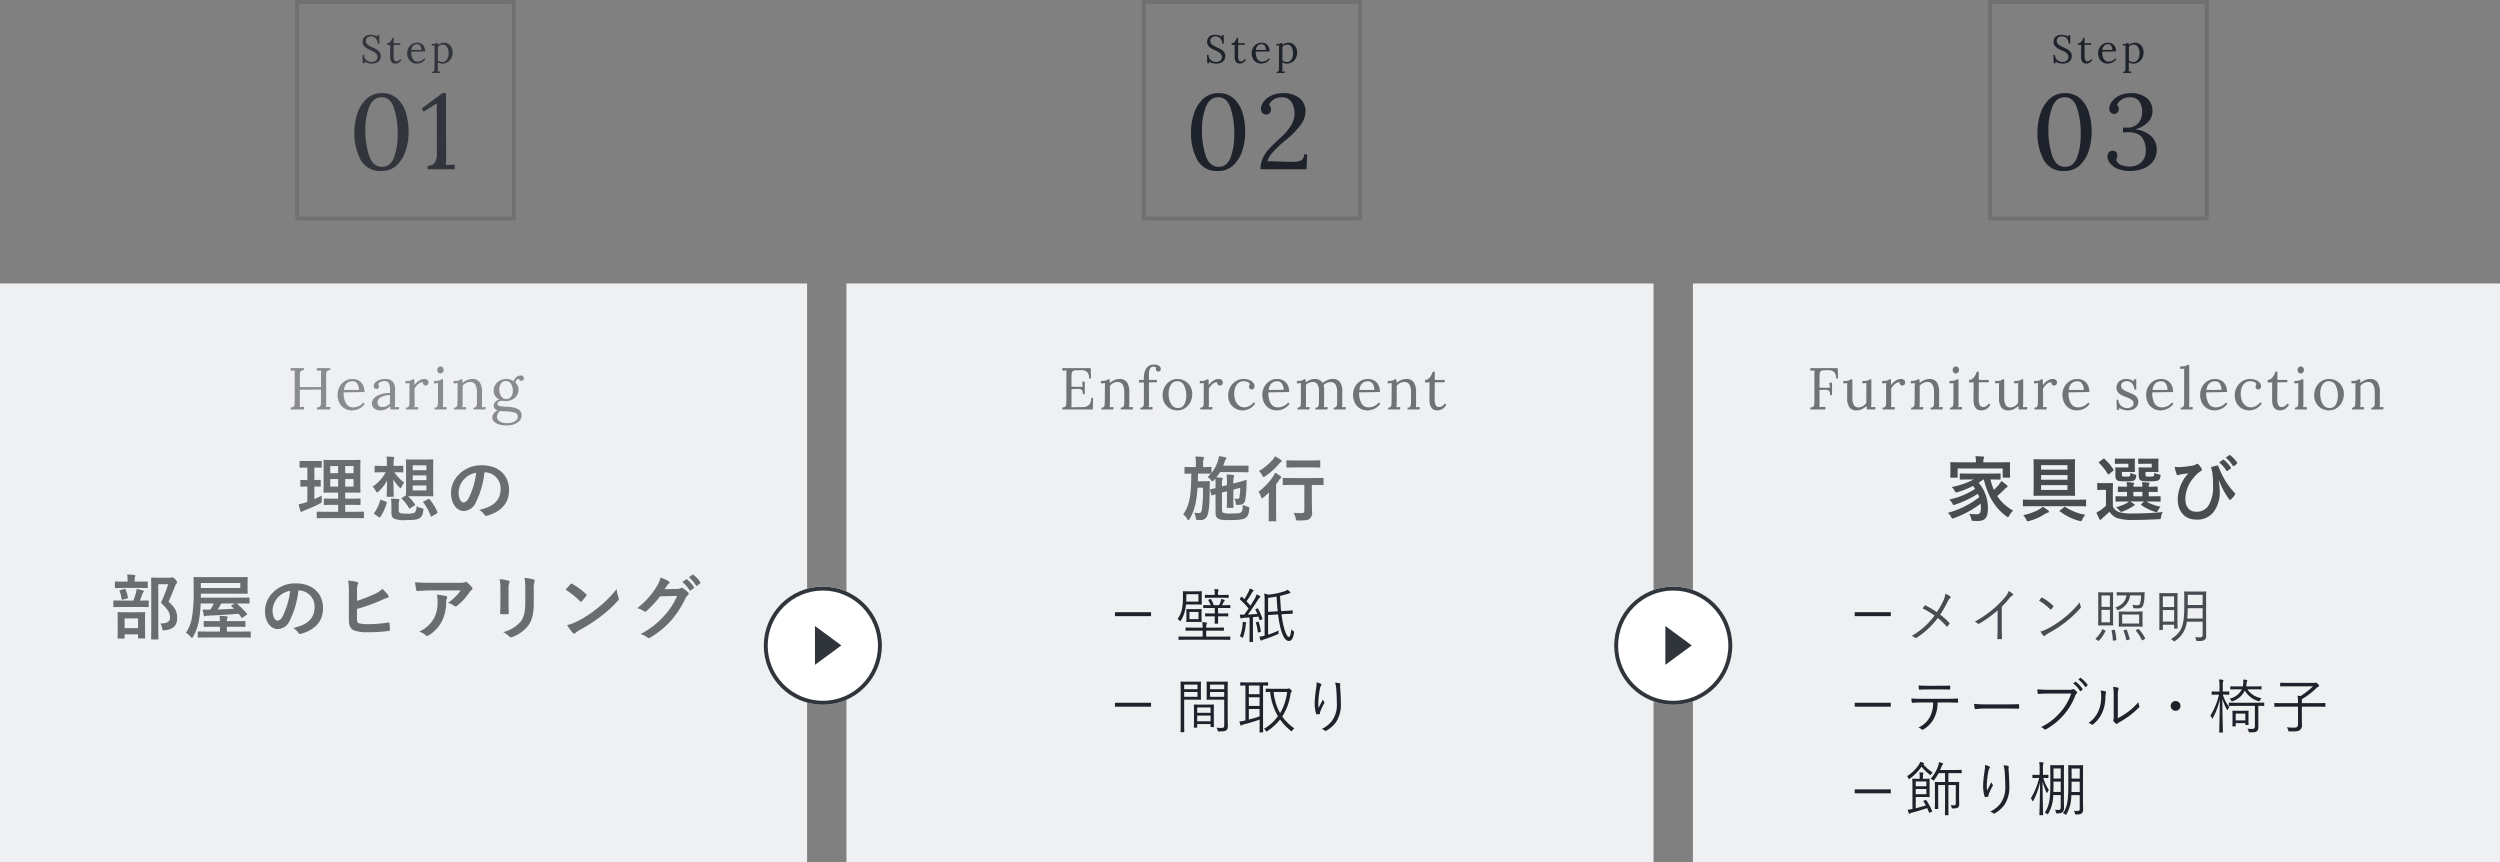
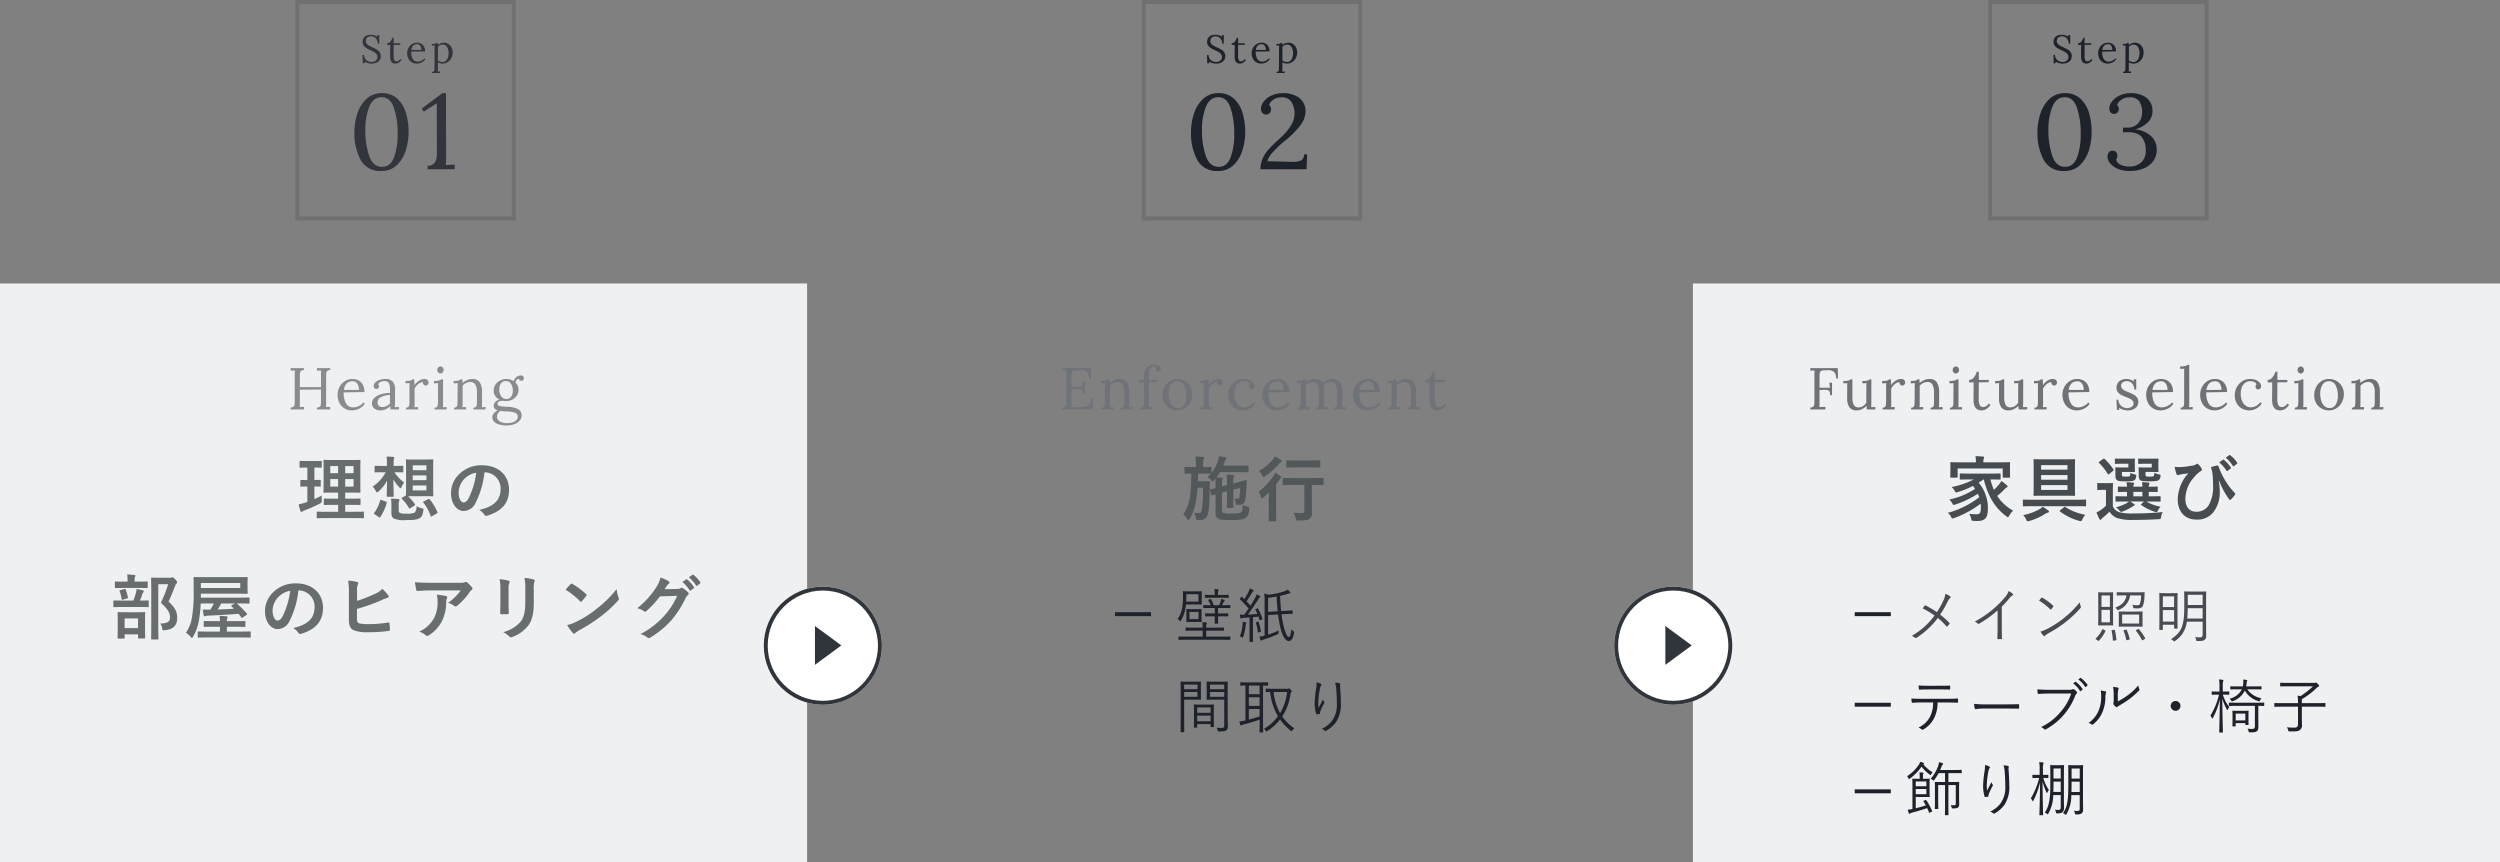
<svg xmlns="http://www.w3.org/2000/svg" width="635" height="219" viewBox="0 0 635 219">
  <rect x="0" y="0" width="635" height="219" fill="#808080" stroke="none" />
  <g id="Group_59547" data-name="Group 59547" transform="translate(-363 -5324.5)">
    <g id="Group_55353" data-name="Group 55353" transform="translate(-12 -1840.5)">
      <rect id="Rectangle_11584" data-name="Rectangle 11584" width="205" height="147" transform="translate(805 7237)" fill="#eff0f2" />
-       <rect id="Rectangle_11585" data-name="Rectangle 11585" width="205" height="147" transform="translate(590 7237)" fill="#eff0f2" />
      <rect id="Rectangle_11586" data-name="Rectangle 11586" width="205" height="147" transform="translate(375 7237)" fill="#eff0f2" />
      <path id="Path_354231" data-name="Path 354231" d="M-13.248.594c1.764,0,2.394.036,2.484.036.18,0,.2-.018.2-.2V-.846c0-.18-.018-.2-.2-.2-.09,0-.72.036-2.484.036h-2.07V-2.772h1.368c1.638,0,2.214.036,2.322.036.18,0,.2-.018.2-.2V-4.176c0-.18-.018-.2-.2-.2-.108,0-.684.036-2.322.036h-1.368V-5.886H-14c1.656,0,2.232.036,2.358.036.18,0,.2-.018.2-.18,0-.108-.036-.684-.036-2v-4c0-1.278.036-1.854.036-1.962,0-.18-.018-.2-.2-.2-.126,0-.7.036-2.358.036h-4.284c-1.638,0-2.232-.036-2.34-.036-.2,0-.216.018-.216.2,0,.126.036.684.036,1.962v4c0,1.314-.036,1.89-.036,2,0,.162.018.18.216.18.108,0,.7-.036,2.34-.036h1.17v1.548h-1.116c-1.656,0-2.214-.036-2.322-.036-.18,0-.2.018-.2.2v1.242c0,.18.018.2.2.2.108,0,.666-.036,2.322-.036h1.116v1.764h-2.736c-1.782,0-2.394-.036-2.5-.036-.18,0-.2.018-.2.2V.432c0,.18.018.2.2.2.108,0,.72-.036,2.5-.036Zm.054-7.992h-2.124V-9.324h2.124Zm0-5.22V-10.8h-2.124v-1.818ZM-19.116-7.4V-9.324h2V-7.4Zm0-3.4v-1.818h2V-10.8Zm-4.032,3.366c.99,0,1.332.036,1.44.036.18,0,.18-.018.18-.2v-1.3c0-.2,0-.216-.18-.216-.108,0-.45.036-1.44.036V-12.24c1.206,0,1.584.036,1.674.036.18,0,.2-.018.2-.2v-1.314c0-.2-.018-.216-.2-.216-.09,0-.468.036-1.692.036h-1.872c-1.206,0-1.584-.036-1.692-.036-.162,0-.18.018-.18.216V-12.4c0,.18.018.2.18.2.108,0,.486-.036,1.692-.036h.108v3.168c-1.134,0-1.476-.036-1.584-.036-.18,0-.2.018-.2.216v1.3c0,.18.018.2.2.2.108,0,.45-.036,1.584-.036v3.906l-.522.18a12.325,12.325,0,0,1-1.692.432,15.979,15.979,0,0,0,.45,1.692c.072.18.144.234.234.234a.412.412,0,0,0,.288-.126,3.209,3.209,0,0,1,.558-.27,35.14,35.14,0,0,0,3.888-1.728c.468-.27.468-.27.45-.864-.018-.4-.018-.864,0-1.17-.63.342-1.242.63-1.872.918ZM2.3-14.274c-1.422,0-1.872-.036-1.98-.036-.2,0-.216.018-.216.2,0,.126.036.738.036,2.106v4.752C.144-5.94.108-5.31.108-5.166l-.954.558c-.18.108-.2.18-.09.306a10.006,10.006,0,0,1,1.8,2.34c.054.09.09.126.144.126a.5.5,0,0,0,.234-.108l1.044-.648c.2-.126.2-.18.108-.324A11.834,11.834,0,0,0,.648-4.95c.288,0,.774-.018,1.656-.018H4.86c1.4,0,1.872.036,2,.036.18,0,.2-.018.2-.216,0-.108-.036-.738-.036-2.106v-4.752c0-1.368.036-2,.036-2.106,0-.18-.018-.2-.2-.2-.126,0-.594.036-2,.036ZM5.31-6.444H1.836V-7.7H5.31ZM1.836-12.8H5.31v1.224H1.836Zm0,3.762v-1.206H5.31v1.206Zm-6.57-3.618h-.882c-1.458,0-1.926-.036-2.034-.036-.18,0-.2.018-.2.2v1.278c0,.18.018.2.2.2.108,0,.576-.036,2.034-.036h.594A10.23,10.23,0,0,1-8.352-7.4a4.153,4.153,0,0,1,.774,1.062c.144.27.234.4.36.4.09,0,.2-.072.36-.216A9.842,9.842,0,0,0-4.7-8.91C-4.716-6.8-4.77-5.346-4.77-5.022c0,.2.018.216.2.216H-3.2c.18,0,.2-.018.2-.216,0-.342-.054-1.98-.09-4.248a8.849,8.849,0,0,0,1.476,2c.162.18.27.27.36.27.108,0,.18-.126.288-.378a4.474,4.474,0,0,1,.63-1.062,9.6,9.6,0,0,1-2.484-2.61h.036c1.44,0,1.89.036,2,.036.2,0,.216-.018.216-.2v-1.278c0-.18-.018-.2-.216-.2-.108,0-.558.036-2,.036h-.234v-.792a3.417,3.417,0,0,1,.09-1.026,1.12,1.12,0,0,0,.072-.288c0-.108-.072-.162-.234-.18-.594-.054-1.116-.072-1.746-.09a7.757,7.757,0,0,1,.108,1.6Zm3.006,9.7a2.028,2.028,0,0,1,.126-.81A.617.617,0,0,0-1.53-4.05c0-.09-.09-.162-.324-.2-.522-.054-1.242-.09-1.836-.09a10.063,10.063,0,0,1,.108,1.494V-.828c0,.918.216,1.26.612,1.53a6.4,6.4,0,0,0,3.006.4c1.89,0,2.826-.072,3.492-.45.54-.306.828-.756.99-1.926.072-.486.09-.54-.378-.63A4.592,4.592,0,0,1,2.79-2.43,2.244,2.244,0,0,1,2.34-.81,4.424,4.424,0,0,1,.2-.54a3.942,3.942,0,0,1-1.674-.2c-.18-.108-.252-.342-.252-.7Zm6.39-.7c-.234.126-.252.162-.126.324A11.316,11.316,0,0,1,6.39.054c.036.108.072.162.126.162A.5.5,0,0,0,6.75.108l1.206-.7c.2-.126.216-.18.162-.324a13.984,13.984,0,0,0-1.962-3.24c-.108-.144-.162-.162-.378-.072ZM-6.75.36a.344.344,0,0,0,.216.09c.054,0,.09-.036.144-.126A13.071,13.071,0,0,0-4.77-3.258c.054-.2.036-.234-.2-.324L-6.1-4.014c-.234-.09-.27-.108-.324.09A9.851,9.851,0,0,1-7.938-.738c-.108.126-.126.2.108.36ZM20.124-11.034a4.089,4.089,0,0,1,4.032,4.176c0,3.4-2.394,4.662-5.436,5.382A3.818,3.818,0,0,1,19.98-.342c.234.36.4.432.774.324,3.654-1.1,5.544-3.2,5.544-6.552,0-3.582-2.538-6.246-6.858-6.246a7.877,7.877,0,0,0-5.85,2.3,6.632,6.632,0,0,0-2.034,4.68c0,2.934,1.6,4.626,3.186,4.626a3.419,3.419,0,0,0,3.06-2.07,22.539,22.539,0,0,0,2.25-7.758Zm-2.16.108a20.566,20.566,0,0,1-1.908,6.444c-.486.864-.882,1.1-1.35,1.1-.558,0-1.224-.918-1.224-2.574a5.183,5.183,0,0,1,1.4-3.33A5.421,5.421,0,0,1,17.964-10.926ZM-62.8,15.744c-1.008,0-1.494-.036-1.6-.036-.2,0-.216.018-.216.2,0,.126.036,1.332.036,3.8V27.48c0,2.448-.036,3.636-.036,3.744,0,.18.018.2.216.2h1.44c.18,0,.2-.018.2-.2,0-.09-.036-1.35-.036-3.762V17.382h2.52A35.186,35.186,0,0,1-62.136,22.1c1.908,1.764,2.322,2.646,2.322,3.78,0,1.062-.81,1.512-2.5,1.476a2.422,2.422,0,0,1,.5,1.188c.09.594.09.594.648.54,2.106-.2,3.168-1.188,3.168-3.06,0-1.476-.36-2.556-2.2-4.212.612-1.3,1.116-2.52,1.638-3.906.162-.414.252-.576.378-.666a.437.437,0,0,0,.162-.324c0-.144-.054-.306-.432-.738-.468-.468-.612-.54-.756-.54a.8.8,0,0,0-.27.054,1.237,1.237,0,0,1-.45.054ZM-71.55,31.206c.18,0,.2-.018.2-.18v-.9h3.42v.828c0,.2.018.216.2.216h1.386c.2,0,.216-.018.216-.216,0-.108-.036-.558-.036-3.024V26.436c0-1.152.036-1.656.036-1.764,0-.18-.018-.2-.216-.2-.108,0-.594.036-2,.036h-2.592c-1.4,0-1.872-.036-2-.036-.18,0-.2.018-.2.2,0,.126.036.612.036,2.016v1.3c0,2.466-.036,2.916-.036,3.042,0,.162.018.18.2.18Zm.2-5.13h3.42v2.466h-3.42Zm3.636-2.9c1.62,0,2.178.036,2.286.036.18,0,.2-.018.2-.2v-1.3c0-.18-.018-.2-.2-.2-.108,0-.63.036-2.034.036a16.221,16.221,0,0,0,.612-1.656,1.177,1.177,0,0,1,.234-.414.406.406,0,0,0,.144-.288c0-.126-.108-.18-.27-.234a15.2,15.2,0,0,0-1.566-.36,5.237,5.237,0,0,1-.144.9,17.627,17.627,0,0,1-.666,2.052h-2.61c-1.638,0-2.2-.036-2.3-.036-.162,0-.18.018-.18.2v1.3c0,.18.018.2.18.2.108,0,.666-.036,2.3-.036Zm-.162-4.842c1.566,0,2.088.036,2.2.036.18,0,.2-.018.2-.2v-1.26c0-.2-.018-.216-.2-.216-.108,0-.63.036-2.2.036H-68.8v-.306a2.581,2.581,0,0,1,.072-.864.789.789,0,0,0,.126-.36c0-.072-.108-.144-.288-.162-.612-.054-1.17-.108-1.818-.126A6.943,6.943,0,0,1-70.6,16.41v.324h-.81c-1.584,0-2.106-.036-2.214-.036-.18,0-.2.018-.2.216v1.26c0,.18.018.2.2.2.108,0,.63-.036,2.214-.036ZM-70.722,21c.216-.072.252-.072.216-.27a11.664,11.664,0,0,0-.576-1.98c-.072-.18-.126-.2-.342-.144l-.99.27c-.234.072-.27.072-.2.27a9.973,9.973,0,0,1,.5,1.98c.036.216.054.252.324.18Zm29.034,4.824c.054.09.09.126.144.126s.108-.036.234-.126l.918-.63c.216-.144.234-.18.108-.342a23.3,23.3,0,0,0-2.592-2.574h.558c1.764,0,2.376.036,2.484.036.2,0,.216-.018.216-.2V20.964c0-.18-.018-.2-.216-.2-.108,0-.72.036-2.484.036h-9.666V19.794h9.216c1.746,0,2.376.036,2.484.036.18,0,.2-.018.2-.2,0-.108-.036-.414-.036-1.224V17.022c0-.828.036-1.134.036-1.242,0-.2-.018-.216-.2-.216-.108,0-.738.036-2.484.036h-8.406c-1.746,0-2.376-.036-2.484-.036-.162,0-.18.018-.18.216,0,.108.036,1.242.036,3.78a35.888,35.888,0,0,1-.4,5.958,9.655,9.655,0,0,1-1.566,4.194,6.008,6.008,0,0,1,1.188,1.044c.18.2.27.288.342.288.09,0,.144-.108.288-.324A12.879,12.879,0,0,0-52.4,26.166a31.643,31.643,0,0,0,.378-3.888h3.33a10.3,10.3,0,0,1-.9,1.584c-.63,0-1.242-.018-1.908-.036.072.522.162,1.062.252,1.476.036.162.126.234.234.234a.754.754,0,0,0,.27-.072,1.541,1.541,0,0,1,.576-.09c2.574-.108,5.256-.27,7.776-.468Zm-.288-7.47H-51.984V17.076h10.008ZM-43.56,23.61c-1.422.108-2.844.162-4.158.216a12.518,12.518,0,0,0,.9-1.548h3.51l-.828.432c-.216.126-.2.162-.054.288Zm1.6,7.308c1.746,0,2.358.036,2.448.036.18,0,.2-.018.2-.216V29.586c0-.18-.018-.2-.2-.2-.09,0-.7.036-2.448.036h-3.42V28.2h2.088c1.728,0,2.3.036,2.412.036.2,0,.216-.018.216-.2v-1.08c0-.2-.018-.216-.216-.216-.108,0-.684.036-2.412.036h-2.088v-.054a1.8,1.8,0,0,1,.09-.63.8.8,0,0,0,.108-.36c0-.09-.144-.18-.36-.2-.576-.054-1.134-.09-1.692-.108a6.709,6.709,0,0,1,.09,1.314v.036h-1.476c-1.71,0-2.322-.036-2.43-.036-.18,0-.2.018-.2.216v1.08c0,.18.018.2.2.2.108,0,.72-.036,2.43-.036h1.476v1.224H-50.13c-1.746,0-2.34-.036-2.448-.036-.18,0-.2.018-.2.2v1.152c0,.2.018.216.2.216.108,0,.7-.036,2.448-.036Zm14.832-11.952a4.089,4.089,0,0,1,4.032,4.176c0,3.4-2.394,4.662-5.436,5.382a3.818,3.818,0,0,1,1.26,1.134c.234.36.4.432.774.324,3.654-1.1,5.544-3.2,5.544-6.552,0-3.582-2.538-6.246-6.858-6.246a7.877,7.877,0,0,0-5.85,2.3,6.632,6.632,0,0,0-2.034,4.68c0,2.934,1.6,4.626,3.186,4.626a3.419,3.419,0,0,0,3.06-2.07,22.539,22.539,0,0,0,2.25-7.758Zm-2.16.108a20.566,20.566,0,0,1-1.908,6.444c-.486.864-.882,1.1-1.35,1.1-.558,0-1.224-.918-1.224-2.574a5.183,5.183,0,0,1,1.4-3.33A5.421,5.421,0,0,1-29.286,19.074Zm16.974.036a4.1,4.1,0,0,1,.18-1.62c.162-.27.234-.576-.162-.666a15.409,15.409,0,0,0-2.268-.36,18.7,18.7,0,0,1,.18,3.294V26.4c0,1.476.378,2.322,1.278,2.7a8.864,8.864,0,0,0,3.42.486,36,36,0,0,0,5.346-.324c.27-.018.378-.09.378-.324,0-.378-.054-1.062-.108-1.566-.018-.216-.054-.288-.324-.252a31.76,31.76,0,0,1-5.076.414,9.223,9.223,0,0,1-2.268-.2c-.468-.144-.594-.432-.594-1.278V23.664a46.244,46.244,0,0,0,6.264-2.232,9.56,9.56,0,0,1,1.494-.594c.36-.09.378-.4.162-.648A10.327,10.327,0,0,0-5.9,18.57a5.587,5.587,0,0,1-1.926,1.3,37.983,37.983,0,0,1-4.482,1.746Zm26.334-.144a12.8,12.8,0,0,1-3.222,3.15,4.151,4.151,0,0,1,1.494.738.7.7,0,0,0,.432.18.518.518,0,0,0,.378-.162A15.3,15.3,0,0,0,16.272,19.4a2.236,2.236,0,0,1,.486-.522.47.47,0,0,0,.252-.378.522.522,0,0,0-.144-.324,9.226,9.226,0,0,0-1.08-1.134.612.612,0,0,0-.414-.252,1.316,1.316,0,0,0-.342.126,3.792,3.792,0,0,1-1.242.108H6.066c-1.44,0-2.43-.036-3.654-.126a16.841,16.841,0,0,0,.324,1.944c.036.162.108.288.324.27,1.062-.072,2.16-.144,3.186-.144ZM3.492,29.424a5.065,5.065,0,0,1,1.638.918.509.509,0,0,0,.36.162.906.906,0,0,0,.5-.18A9.369,9.369,0,0,0,9.27,26.742a11,11,0,0,0,1.062-4.95,1.646,1.646,0,0,1,.162-.738.733.733,0,0,0,.09-.324c0-.162-.072-.288-.306-.342a19.982,19.982,0,0,0-2.322-.342,6.507,6.507,0,0,1,.18,1.692,8.323,8.323,0,0,1-.882,4.248A7.971,7.971,0,0,1,3.492,29.424ZM24.1,22.26c0,.774-.054,1.818-.054,2.448-.018.216.09.306.342.306h1.44c.288,0,.4-.09.4-.36-.018-.63-.054-1.332-.054-2.268V18.75a4.143,4.143,0,0,1,.2-1.71.754.754,0,0,0,.072-.27c0-.126-.09-.234-.306-.288A13.321,13.321,0,0,0,23.9,16.1a12.324,12.324,0,0,1,.2,2.628Zm8.478-3.51a5.423,5.423,0,0,1,.162-1.962.57.57,0,0,0,.072-.288.3.3,0,0,0-.252-.306,11.264,11.264,0,0,0-2.34-.4,13.216,13.216,0,0,1,.2,2.934v3.4c0,2.286-.378,3.78-1.206,4.806a8.8,8.8,0,0,1-4.392,2.628,5.847,5.847,0,0,1,1.53,1.1.584.584,0,0,0,.432.216,1.138,1.138,0,0,0,.378-.09,9.287,9.287,0,0,0,3.96-2.826c1.062-1.422,1.458-3.2,1.458-5.868Zm8.082.036a19.054,19.054,0,0,1,3.672,2.934c.09.09.162.144.234.144s.126-.054.216-.144c.252-.27.846-.99,1.116-1.35a.387.387,0,0,0,.108-.234c0-.072-.054-.144-.162-.252a18.77,18.77,0,0,0-3.438-2.556.48.48,0,0,0-.234-.09.337.337,0,0,0-.252.144C41.58,17.742,41.058,18.3,40.662,18.786Zm.4,8.982a12.472,12.472,0,0,0,1.44,2,.467.467,0,0,0,.306.2.5.5,0,0,0,.324-.18,6.213,6.213,0,0,1,1.206-.828,38.7,38.7,0,0,0,5.436-3.528,29.421,29.421,0,0,0,4.14-3.816c.2-.234.288-.378.288-.54a.88.88,0,0,0-.09-.342,8.034,8.034,0,0,1-.5-2.106,27.043,27.043,0,0,1-4.932,4.9,26.681,26.681,0,0,1-5.184,3.348A10.843,10.843,0,0,1,41.058,27.768Zm24.75-9.108c.216-.324.4-.594.594-.9a1.953,1.953,0,0,1,.45-.486.358.358,0,0,0,.2-.306.376.376,0,0,0-.18-.306,8.855,8.855,0,0,0-2.106-.954,7.687,7.687,0,0,1-1.062,2.43,21.351,21.351,0,0,1-4.842,5.346,4.883,4.883,0,0,1,1.728.774.432.432,0,0,0,.27.108.559.559,0,0,0,.378-.2,25.069,25.069,0,0,0,3.4-3.69l4.356-.126a18.338,18.338,0,0,1-3.33,5.112,20.736,20.736,0,0,1-5.994,4.59,4.737,4.737,0,0,1,1.71.828.634.634,0,0,0,.414.2.487.487,0,0,0,.288-.09,22.863,22.863,0,0,0,5.472-4.482,24.809,24.809,0,0,0,3.564-5.562,2.167,2.167,0,0,1,.594-.774.519.519,0,0,0,.216-.378.583.583,0,0,0-.234-.414,8.3,8.3,0,0,0-1.224-.972.522.522,0,0,0-.288-.108.362.362,0,0,0-.234.072,1.67,1.67,0,0,1-.9.216Zm4.518-1.836a8.932,8.932,0,0,1,1.818,2.088.188.188,0,0,0,.306.054l.756-.558a.182.182,0,0,0,.054-.288,8.284,8.284,0,0,0-1.71-1.926c-.108-.09-.18-.108-.27-.036Zm1.656-1.188a8.515,8.515,0,0,1,1.8,2.07.185.185,0,0,0,.306.054l.72-.558a.208.208,0,0,0,.054-.324,7.517,7.517,0,0,0-1.71-1.854c-.108-.09-.162-.108-.27-.036Z" transform="translate(478 7296)" fill="#464c50" opacity="0.8" />
      <path id="Path_354234" data-name="Path 354234" d="M8.694-9.414a13.5,13.5,0,0,1,.054,1.548v.846c-.774.18-1.152.252-1.26.27-.162.036-.18.072-.144.2l.306,1.17c.054.18.09.234.288.18.072-.018.252-.09.81-.252V-.918c0,1.044.216,1.35.612,1.62.5.324,1.17.4,3.114.4,1.8,0,3.276-.108,3.8-.5.558-.414.9-.684,1.026-2.286.036-.486.036-.486-.414-.63A4.683,4.683,0,0,1,15.66-2.79c-.018,1.314-.108,1.638-.432,1.908-.27.252-.828.306-2.52.306A4.636,4.636,0,0,1,10.62-.792c-.2-.144-.234-.4-.234-1.116V-5.886l1.26-.324v1.926c0,1.35-.036,1.944-.036,2.052,0,.18.018.234.2.234h1.278c.2,0,.216-.018.216-.2,0-.108-.036-.738-.036-2.088v-2.34l1.746-.468a17.574,17.574,0,0,1-.2,2.412.4.4,0,0,1-.45.378,3.618,3.618,0,0,1-.828-.09,3.329,3.329,0,0,1,.342,1.242c.018.324.054.378.324.378a3.751,3.751,0,0,0,.954-.036,1.412,1.412,0,0,0,1.1-1.044,26.616,26.616,0,0,0,.36-4.068c.018-.432.018-.756.036-.99,0-.126-.036-.2-.144-.18-.144.018-.684.234-2.178.63l-1.062.27a5.077,5.077,0,0,1,.108-1.6,1.32,1.32,0,0,0,.09-.36c0-.108-.09-.18-.27-.2a12.458,12.458,0,0,0-1.656-.126,18.461,18.461,0,0,1,.108,2.556v.144l-1.26.324V-8.1a2.936,2.936,0,0,1,.09-1.062.733.733,0,0,0,.09-.324c0-.09-.09-.162-.288-.162-.468-.054-.864-.072-1.332-.09a10.532,10.532,0,0,0,.936-1.332h4.986c1.458,0,1.944.036,2.052.036.18,0,.2-.018.2-.2v-1.314c0-.18-.018-.2-.2-.2-.108,0-.594.036-2.052.036H10.692l.36-.972a2.064,2.064,0,0,1,.342-.72.4.4,0,0,0,.108-.234c0-.072-.072-.144-.306-.216-.522-.126-1.008-.2-1.584-.288a4.163,4.163,0,0,1-.252,1.17,9.151,9.151,0,0,1-1.638,3.1V-12.2c0-.18-.018-.2-.2-.2-.108,0-.576.036-1.926.036v-.918A2.991,2.991,0,0,1,5.706-14.4a.728.728,0,0,0,.126-.342c0-.108-.126-.18-.324-.2-.648-.054-1.224-.072-1.89-.09a7.77,7.77,0,0,1,.126,1.746v.918H3.006c-1.4,0-1.854-.036-1.962-.036-.162,0-.18.018-.18.2v1.314c0,.2.018.216.18.216.09,0,.486-.018,1.548-.036C2.538-6.048,2.376-2.916.54-.342A3.822,3.822,0,0,1,1.548.81c.126.2.216.288.306.288.108,0,.2-.09.324-.306,1.278-2.124,1.782-4.59,2-7.92H5.562a35.674,35.674,0,0,1-.27,5.436C5.13-.864,5.022-.684,4.5-.684A7.066,7.066,0,0,1,3.33-.792,4.566,4.566,0,0,1,3.744.576c.054.45.09.468.378.486.252.018.486.018.756.018A1.759,1.759,0,0,0,6.75-.306c.324-1.026.486-2.448.5-6.336.018-.81.018-1.386.054-1.944,0-.18-.036-.216-.216-.216-.108,0-.306.036-1.08.036H4.248c.036-.612.036-1.26.054-1.944h1.26c1.386,0,1.854.036,1.944.036h.036a9.078,9.078,0,0,1-.828.846,3.629,3.629,0,0,1,.864.738c.18.252.27.36.36.36s.2-.09.378-.27ZM31.3-7.83v6.588c0,.45-.18.576-.792.576-.666,0-1.206-.018-1.944-.072a4.545,4.545,0,0,1,.54,1.386c.126.576.126.558.7.558,1.764-.018,2.448-.09,2.844-.432a2,2,0,0,0,.612-1.8c0-.792-.054-1.8-.054-3.4v-3.4h.378c1.71,0,2.3.036,2.394.036.18,0,.2-.018.2-.2V-9.414c0-.18-.018-.2-.2-.2-.09,0-.684.036-2.394.036H28.44c-1.71,0-2.3-.036-2.43-.036-.18,0-.2.018-.2.2v1.422c0,.18.018.2.2.2.126,0,.72-.036,2.43-.036ZM22.266-1.008c0,1.44-.036,2.106-.036,2.214,0,.18.018.2.2.2h1.53c.18,0,.2-.018.2-.2,0-.09-.036-.774-.036-2.214V-7.956c.288-.378.558-.774.828-1.17a1.235,1.235,0,0,1,.378-.414.273.273,0,0,0,.126-.2c0-.108-.054-.18-.216-.324a10.93,10.93,0,0,0-1.35-.882,9.075,9.075,0,0,1-.486.936,16.773,16.773,0,0,1-3.744,3.924A3.884,3.884,0,0,1,20.3-4.806c.09.27.144.378.252.378.09,0,.2-.09.378-.234.486-.4.936-.81,1.386-1.242-.018.72-.054,1.62-.054,2.25ZM32.9-12.276c1.6,0,2.124.036,2.232.036.2,0,.216-.018.216-.2v-1.44c0-.18-.018-.2-.216-.2-.108,0-.63.036-2.232.036H29.16c-1.584,0-2.124-.036-2.214-.036-.18,0-.2.018-.2.2v1.44c0,.18.018.2.2.2.09,0,.63-.036,2.214-.036ZM23.832-15.1a5.085,5.085,0,0,1-.522.828,14.331,14.331,0,0,1-3.528,2.9,4.23,4.23,0,0,1,.81,1.116c.144.288.216.414.342.414a.787.787,0,0,0,.4-.18A17.729,17.729,0,0,0,24.8-13.1a2.614,2.614,0,0,1,.486-.5c.162-.09.27-.162.27-.288s-.09-.2-.252-.324A8.425,8.425,0,0,0,23.832-15.1Z" transform="translate(675 7296)" fill="#464c50" opacity="0.8" />
      <path id="Path_354238" data-name="Path 354238" d="M9.882-9.216c1.044,4.086,2.7,7.128,5.742,9.36.2.126.306.216.378.216.126,0,.2-.126.36-.414A5.125,5.125,0,0,1,17.334-1.3a11.614,11.614,0,0,1-4.05-3.726c.522-.414,1.08-.918,1.62-1.44.378-.378.558-.63.792-.72a.308.308,0,0,0,.234-.27c0-.108-.072-.216-.27-.36A11.7,11.7,0,0,0,14.346-8.82a7.613,7.613,0,0,1-.774,1.08,14.636,14.636,0,0,1-1.116,1.17,14.71,14.71,0,0,1-.882-2.646c1.674,0,2.268.036,2.376.036.18,0,.2-.018.2-.216V-10.53c0-.2-.018-.216-.2-.216-.108,0-.7.036-2.43.036H6.408c-1.71,0-2.3-.036-2.412-.036-.2,0-.216.018-.216.216V-9.4c0,.2.018.216.216.216.108,0,.7-.036,2.412-.036h.936A20.705,20.705,0,0,1,1.71-7.29a3.208,3.208,0,0,1,.828,1.062c.2.342.216.36.738.216a22.306,22.306,0,0,0,3.87-1.566c.2.252.36.5.522.756a18.9,18.9,0,0,1-6.552,2.7,4.184,4.184,0,0,1,.792,1.008c.144.27.216.378.342.378a1.891,1.891,0,0,0,.432-.126A25.145,25.145,0,0,0,8.37-5.58a8.793,8.793,0,0,1,.36.864A22.359,22.359,0,0,1,.738-.738,3.084,3.084,0,0,1,1.584.306c.144.288.216.4.36.4A1.891,1.891,0,0,0,2.376.576,25.069,25.069,0,0,0,9.09-3.078a8.557,8.557,0,0,1,.054.972c0,1.512-.342,1.728-1.1,1.728A17.272,17.272,0,0,1,6.174-.486,3.747,3.747,0,0,1,6.7.81c.09.45.09.45.576.486a8.294,8.294,0,0,0,.936.036c2.106,0,2.718-.846,2.718-3.366A9.965,9.965,0,0,0,8.568-8.406a14.328,14.328,0,0,0,1.224-.81Zm-.108-4.356v-.036a2.724,2.724,0,0,1,.09-.9,1.016,1.016,0,0,0,.108-.36c0-.072-.09-.144-.27-.162-.63-.054-1.3-.09-1.944-.108a6.571,6.571,0,0,1,.126,1.53v.036H3.942c-1.656,0-2.25-.036-2.376-.036-.18,0-.2.018-.2.2,0,.126.036.414.036,1.008v.594c0,1.53-.036,1.818-.036,1.926,0,.18.018.2.2.2H3.042c.18,0,.2-.018.2-.2v-2.124H14.688v2.124c0,.18.018.2.2.2h1.476c.18,0,.2-.018.2-.2,0-.108-.036-.4-.036-1.926v-.738c0-.45.036-.756.036-.864,0-.18-.018-.2-.2-.2-.126,0-.72.036-2.376.036Zm15.39-.756c-1.728,0-2.322-.036-2.448-.036-.18,0-.2.018-.2.2,0,.126.036.738.036,2.088v4.734c0,1.35-.036,1.962-.036,2.07,0,.2.018.216.2.216.126,0,.72-.036,2.448-.036h5.274c1.728,0,2.322.036,2.43.036.18,0,.2-.018.2-.216,0-.108-.036-.72-.036-2.07v-4.734c0-1.35.036-1.98.036-2.088,0-.18-.018-.2-.2-.2-.108,0-.7.036-2.43.036ZM31.14-6.552h-6.7V-7.776h6.7Zm-6.7-2.592v-1.188h6.7v1.188Zm6.7-3.708V-11.7h-6.7v-1.152Zm2.3,10.422c1.584,0,2.142.036,2.25.036.18,0,.18-.018.18-.2V-3.906c0-.18,0-.2-.18-.2-.108,0-.666.036-2.25.036h-11.2c-1.584,0-2.142-.036-2.25-.036-.18,0-.18.018-.18.2v1.314c0,.18,0,.2.18.2.108,0,.666-.036,2.25-.036ZM29.3-1.422c-.2.162-.252.2-.072.324A14.2,14.2,0,0,0,34.11,1.3a2.856,2.856,0,0,0,.414.072c.162,0,.234-.126.414-.486a5.086,5.086,0,0,1,.72-1.134A13.435,13.435,0,0,1,30.636-2.2c-.144-.108-.2-.108-.378.036ZM24.84-2.3a2.977,2.977,0,0,1-.72.576A13.32,13.32,0,0,1,19.89-.162a4.174,4.174,0,0,1,.756,1.1c.162.342.216.468.4.468a1.926,1.926,0,0,0,.414-.09A14.133,14.133,0,0,0,25.434-.468a2.485,2.485,0,0,1,.72-.324c.2-.054.288-.126.288-.252,0-.108-.054-.2-.27-.36A14.09,14.09,0,0,0,24.84-2.3ZM46.764-3.618a4.111,4.111,0,0,1-.7.486,13.316,13.316,0,0,1-2.61.99,4.139,4.139,0,0,1,.828.756c.234.27.342.4.5.4a1.5,1.5,0,0,0,.432-.126A11.538,11.538,0,0,0,47.43-2.2c.216-.108.45-.306.576-.342.144-.036.234-.108.234-.2s-.072-.144-.252-.27c-.288-.216-.594-.414-.918-.612h3.492l-.612.612c-.162.162-.2.2-.054.306A12.621,12.621,0,0,0,53.28-1.026a2.008,2.008,0,0,0,.414.108c.18,0,.288-.126.45-.45a4.144,4.144,0,0,1,.648-.936,11,11,0,0,1-3.618-1.314h.936c1.764,0,2.376.036,2.484.036.18,0,.2-.018.2-.216V-4.77c0-.18-.018-.2-.2-.2-.108,0-.72.036-2.484.036h-.324V-6.066c1.422.018,1.944.036,2.052.036.2,0,.216-.018.216-.216v-.972c0-.18-.018-.2-.216-.2-.108,0-.63.036-2.052.054V-7.4a.974.974,0,0,1,.09-.54c.072-.126.108-.162.108-.27s-.108-.18-.288-.2c-.594-.072-.99-.09-1.638-.126a4.891,4.891,0,0,1,.108,1.152H47.88a1.111,1.111,0,0,1,.09-.576c.072-.126.108-.162.108-.27,0-.09-.126-.162-.288-.18-.612-.072-.99-.09-1.638-.126A9.324,9.324,0,0,1,46.26-7.38c-1.476,0-2.016-.036-2.106-.036-.2,0-.216.018-.216.2v.972c0,.2.018.216.216.216.09,0,.63-.036,2.106-.036v1.134h-.234c-1.764,0-2.376-.036-2.484-.036-.18,0-.2.018-.2.2V-3.8c0,.2.018.216.2.216.108,0,.72-.036,2.484-.036ZM47.88-4.932V-6.066h2.286v1.134Zm-5.22-1.44c0-1.116.036-1.638.036-1.746,0-.18-.018-.2-.2-.2-.09,0-.378.036-1.314.036H40.176c-.936,0-1.17-.036-1.26-.036-.2,0-.216.018-.216.2V-6.75c0,.2.018.216.216.216.09,0,.324-.036,1.26-.036h.738v4.014a9.649,9.649,0,0,1-1.35,1.116A6.555,6.555,0,0,1,38.5-.846,14.9,14.9,0,0,0,39.24.81c.072.144.162.234.27.234.09,0,.162-.054.252-.18A2.463,2.463,0,0,1,40.14.486a18.041,18.041,0,0,0,1.674-1.53A4.046,4.046,0,0,0,43.7.576a12.7,12.7,0,0,0,4.248.486c1.872,0,4.014-.054,6.3-.18.576-.036.576-.036.666-.612a2.537,2.537,0,0,1,.45-1.206c-2.7.27-5.382.36-7.7.36A11.936,11.936,0,0,1,44.334-.9,2.622,2.622,0,0,1,42.66-2.412Zm9.882-6.84v.954H50.6c-.774,0-1.08-.036-1.206-.036-.18,0-.2.018-.2.2,0,.126.036.342.036.72v.972c0,.756.09,1.1.4,1.368.288.234.828.288,2.268.288s2.124-.054,2.466-.36a1.124,1.124,0,0,0,.378-.774c.072-.486.072-.54-.342-.612a4.55,4.55,0,0,1-1.206-.414c-.018.45-.054.72-.18.828-.108.108-.414.144-.972.144-.666,0-.864-.036-.972-.126-.09-.09-.108-.18-.108-.594v-.468h1.818c.846,0,1.17.036,1.278.036.18,0,.2-.018.2-.18,0-.108-.036-.432-.036-1.152v-.756c0-.738.036-1.044.036-1.152,0-.18-.018-.2-.2-.2-.108,0-.432.036-1.278.036H50.868c-1.116,0-1.44-.036-1.548-.036-.2,0-.216.018-.216.2v.954c0,.18.018.2.216.2.108,0,.432-.036,1.548-.036Zm-5.94,0v.954H44.658c-.738,0-1.062-.036-1.17-.036-.2,0-.216.018-.216.2,0,.126.036.342.036.72v.972c0,.756.09,1.1.432,1.368.288.234.792.288,2.178.288,1.368,0,1.962-.054,2.286-.342a1.269,1.269,0,0,0,.378-.81c.072-.468.054-.486-.288-.576a6.078,6.078,0,0,1-1.188-.432c-.018.432-.018.684-.126.81-.126.126-.342.162-.99.162-.594,0-.792-.018-.918-.126-.072-.072-.108-.2-.108-.612v-.45h1.818c.864,0,1.17.036,1.278.036.2,0,.216-.018.216-.18,0-.108-.036-.432-.036-1.152v-.756c0-.738.036-1.044.036-1.152,0-.18-.018-.2-.216-.2-.108,0-.414.036-1.278.036H44.946c-1.1,0-1.458-.036-1.566-.036-.18,0-.2.018-.2.2v.954c0,.18.018.2.2.2.108,0,.468-.036,1.566-.036Zm-3.888,1.818c.2-.162.2-.216.108-.36a14.406,14.406,0,0,0-2.268-2.682c-.144-.126-.18-.108-.4.036l-.918.666c-.2.144-.234.18-.09.306a13.63,13.63,0,0,1,2.214,2.808c.054.09.108.126.162.126a.422.422,0,0,0,.234-.126Zm26.946,2.5a20.146,20.146,0,0,0,2.484,4.644.338.338,0,0,0,.288.216.276.276,0,0,0,.2-.09,8.116,8.116,0,0,0,.99-1.134.565.565,0,0,0,.126-.288.349.349,0,0,0-.108-.234,18.255,18.255,0,0,1-2.952-4.086,21.84,21.84,0,0,1-1.206-2.7c-.036-.126-.126-.234-.27-.2a10.576,10.576,0,0,0-1.35.342c-.27.09-.27.18-.18.486.09.288.144.522.2.738.036.216.09.558.126.936a24.544,24.544,0,0,1,.108,2.7A9.1,9.1,0,0,1,67-2.664a3.526,3.526,0,0,1-3.222,1.638c-1.548,0-2.7-1.044-2.7-3.348a8.429,8.429,0,0,1,2.214-5.4A6.748,6.748,0,0,1,65-11.34c.2-.108.288-.216.288-.36a.873.873,0,0,0-.162-.414,4.633,4.633,0,0,0-.756-.954.37.37,0,0,0-.252-.144.6.6,0,0,0-.288.144,3.1,3.1,0,0,1-1.26.378,23.56,23.56,0,0,1-2.358.306,9.122,9.122,0,0,1-1.854-.036,12.191,12.191,0,0,0,.486,1.836.362.362,0,0,0,.306.27c.144,0,.414-.126.72-.18.792-.144,1.422-.2,2.016-.288A7.373,7.373,0,0,0,60.8-9.468,10.083,10.083,0,0,0,59.148-4.14c0,3.114,1.872,5.112,4.68,5.112A5.161,5.161,0,0,0,68.2-.9a8.232,8.232,0,0,0,1.62-5.2,17.082,17.082,0,0,0-.252-2.754Zm.018-4.662A8.931,8.931,0,0,1,71.5-11.466a.188.188,0,0,0,.306.054l.756-.558a.182.182,0,0,0,.054-.288,8.284,8.284,0,0,0-1.71-1.926c-.108-.09-.18-.108-.27-.036Zm1.656-1.188a8.515,8.515,0,0,1,1.8,2.07.185.185,0,0,0,.306.054l.72-.558a.208.208,0,0,0,.054-.324,7.517,7.517,0,0,0-1.71-1.854c-.108-.09-.162-.108-.27-.036Z" transform="translate(869 7296)" fill="#464c50" />
      <path id="Path_354232" data-name="Path 354232" d="M.825-.5a1.081,1.081,0,0,0,.75-.24.85.85,0,0,0,.255-.533q.03-.307.03-1.073V-8.82q0-.63.045-1.08l-1.08.06v-.66H4.2v.495a1.081,1.081,0,0,0-.75.24.85.85,0,0,0-.255.533q-.03.307-.03,1.072v2.49h5.37V-8.82q0-.63.045-1.08L7.5-9.84v-.66h3.375v.495a1.081,1.081,0,0,0-.75.24.85.85,0,0,0-.255.533q-.03.307-.03,1.072v6.375A11.325,11.325,0,0,1,9.8-.6l1.08-.06V0H7.5V-.5a1.081,1.081,0,0,0,.75-.24A.85.85,0,0,0,8.5-1.268q.03-.307.03-1.073V-5.07l-5.37.06v3.225A11.325,11.325,0,0,1,3.12-.6L4.2-.66V0H.825ZM16.41.24a3.627,3.627,0,0,1-1.868-.488A3.436,3.436,0,0,1,13.23-1.642a4.409,4.409,0,0,1-.48-2.092,4.212,4.212,0,0,1,.48-1.973,3.824,3.824,0,0,1,1.343-1.477A3.539,3.539,0,0,1,16.53-7.74a3.182,3.182,0,0,1,1.545.375A2.713,2.713,0,0,1,19.17-6.247a3.763,3.763,0,0,1,.405,1.823l-5.28.09a5.345,5.345,0,0,0,.592,2.805,2.045,2.045,0,0,0,1.883,1,3.185,3.185,0,0,0,1.417-.36,3.031,3.031,0,0,0,1.118-.885l.36.3A3.5,3.5,0,0,1,18.188-.18,4.213,4.213,0,0,1,16.41.24Zm1.755-5.205A2.846,2.846,0,0,0,17.76-6.51a1.34,1.34,0,0,0-1.215-.645q-1.86,0-2.2,2.19ZM23.73.24a2.5,2.5,0,0,1-1.673-.5,1.618,1.618,0,0,1-.577-1.29,1.867,1.867,0,0,1,.7-1.47,4.478,4.478,0,0,1,1.755-.893,7.528,7.528,0,0,1,2.123-.278v-.93a3.342,3.342,0,0,0-.285-1.523,1.239,1.239,0,0,0-1.215-.548,2.077,2.077,0,0,0-.885.2,1.252,1.252,0,0,0-.615.585.8.8,0,0,1,.195.57.667.667,0,0,1-.165.427.583.583,0,0,1-.48.2.628.628,0,0,1-.5-.2.772.772,0,0,1-.18-.532,1.308,1.308,0,0,1,.382-.907A2.594,2.594,0,0,1,23.377-7.5,4.567,4.567,0,0,1,24.9-7.74a2.379,2.379,0,0,1,1.86.667,3.044,3.044,0,0,1,.585,2.108L27.33-1.59a9.258,9.258,0,0,1-.06,1.02l1.065-.06V0H26.19q-.045-.225-.1-.855A3.3,3.3,0,0,1,23.73.24Zm.345-.855A2.413,2.413,0,0,0,25.11-.832a3.7,3.7,0,0,0,.945-.668q-.015-.225-.015-.765l.015-1.41a5.509,5.509,0,0,0-2.19.5,1.484,1.484,0,0,0-.96,1.4,1.1,1.1,0,0,0,.33.855A1.2,1.2,0,0,0,24.075-.615ZM30.12-.45a.783.783,0,0,0,.622-.218,1,1,0,0,0,.225-.555Q31-1.56,31-2.28V-5.7a6.048,6.048,0,0,1,.06-.975L30-6.63v-.615h.465a2.512,2.512,0,0,0,.825-.1,1.477,1.477,0,0,0,.48-.307H32.2q.06.585.075,1.485A3.65,3.65,0,0,1,33.353-7.26,2.519,2.519,0,0,1,34.8-7.74a1.163,1.163,0,0,1,.75.24.849.849,0,0,1,.3.7.779.779,0,0,1-.187.48.636.636,0,0,1-.533.24.676.676,0,0,1-.54-.247.73.73,0,0,1-.165-.593,1.788,1.788,0,0,0-1.147.435,3.752,3.752,0,0,0-.983,1.2l.015,3.69a6.428,6.428,0,0,1-.06,1.02l.945-.045V0H30.12Zm8.73-8.685A.733.733,0,0,1,38.3-9.4a.892.892,0,0,1-.24-.622.9.9,0,0,1,.248-.63.747.747,0,0,1,.563-.27.74.74,0,0,1,.577.262.928.928,0,0,1,.233.638.877.877,0,0,1-.248.622A.77.77,0,0,1,38.85-9.135ZM37.365-.45a.783.783,0,0,0,.623-.218,1,1,0,0,0,.225-.555q.037-.338.037-1.058V-5.7a8.907,8.907,0,0,1,.06-.975l-1.065.06v-.63a5.347,5.347,0,0,0,1.267-.105,1.4,1.4,0,0,0,.593-.3h.435v6.06a6.428,6.428,0,0,1-.06,1.02l.945-.045V0h-3.06Zm4.965,0a.783.783,0,0,0,.623-.218.937.937,0,0,0,.217-.54q.03-.323.045-1.072L43.23-5.7a6.048,6.048,0,0,1,.06-.975l-1.065.06v-.63a5,5,0,0,0,1.215-.1,1.366,1.366,0,0,0,.555-.307h.435q.03.285.06.915a4.266,4.266,0,0,1,1.162-.727,3.261,3.261,0,0,1,1.283-.277,2.2,2.2,0,0,1,1.9.818,4.322,4.322,0,0,1,.6,2.542v2.79a6.427,6.427,0,0,1-.06,1.02l.945-.045V0h-3.06V-.45a.783.783,0,0,0,.622-.218,1,1,0,0,0,.225-.555q.037-.338.037-1.058v-2.1a3.824,3.824,0,0,0-.42-1.942,1.391,1.391,0,0,0-1.275-.653,2.351,2.351,0,0,0-1.072.27A2.6,2.6,0,0,0,44.5-6q.015.165.015.585L44.5-1.59a6.428,6.428,0,0,1-.06,1.02l.945-.045V0H42.33ZM55.8,4.065a6.731,6.731,0,0,1-2.13-.285,2.7,2.7,0,0,1-1.23-.75,1.517,1.517,0,0,1-.39-.99,1.608,1.608,0,0,1,.42-1.1,2.633,2.633,0,0,1,.96-.7,1.767,1.767,0,0,1-.772-.45A1.042,1.042,0,0,1,52.4-.945a1.409,1.409,0,0,1,.428-.99A1.845,1.845,0,0,1,53.9-2.49a2.694,2.694,0,0,1-1.11-.923,2.348,2.348,0,0,1-.4-1.357,2.689,2.689,0,0,1,.458-1.545,3.156,3.156,0,0,1,1.185-1.05,3.28,3.28,0,0,1,1.522-.375,3.521,3.521,0,0,1,1.9.555,2.282,2.282,0,0,1,.728-1.05,1.7,1.7,0,0,1,1.087-.4.808.808,0,0,1,.585.2.725.725,0,0,1,.21.547.668.668,0,0,1-.158.413.545.545,0,0,1-.458.2.657.657,0,0,1-.435-.15.639.639,0,0,1-.225-.375.811.811,0,0,0-.57.322,1.738,1.738,0,0,0-.3.668A2.472,2.472,0,0,1,58.5-6a2.343,2.343,0,0,1,.21.975,2.639,2.639,0,0,1-.435,1.485A3.024,3.024,0,0,1,57.113-2.5a3.372,3.372,0,0,1-1.568.375q-.2,0-.495-.03a2.615,2.615,0,0,0-.51-.045,1.506,1.506,0,0,0-.833.217.628.628,0,0,0-.337.532q0,.435.548.578a9.722,9.722,0,0,0,1.868.188A6.653,6.653,0,0,1,58.553-.1a1.741,1.741,0,0,1,.923,1.658,1.893,1.893,0,0,1-.533,1.335,3.4,3.4,0,0,1-1.38.87A5.243,5.243,0,0,1,55.8,4.065ZM55.59-2.67a1.452,1.452,0,0,0,1.238-.57,2.411,2.411,0,0,0,.427-1.485,3.236,3.236,0,0,0-.458-1.77,1.44,1.44,0,0,0-1.282-.72,1.476,1.476,0,0,0-1.245.593A2.448,2.448,0,0,0,53.82-5.1a2.989,2.989,0,0,0,.473,1.763A1.5,1.5,0,0,0,55.59-2.67Zm.2,6.15a4.386,4.386,0,0,0,1.447-.217,2.247,2.247,0,0,0,.952-.585,1.178,1.178,0,0,0,.33-.8,1.045,1.045,0,0,0-.727-1.05A6.8,6.8,0,0,0,55.635.5,13.72,13.72,0,0,1,54.09.375a1.979,1.979,0,0,0-.63.66,1.626,1.626,0,0,0-.225.825,1.342,1.342,0,0,0,.7,1.177A3.421,3.421,0,0,0,55.785,3.48Z" transform="translate(448 7269)" fill="#6f7277" opacity="0.8" />
      <path id="Path_354233" data-name="Path 354233" d="M.825-.5a1.081,1.081,0,0,0,.75-.24.85.85,0,0,0,.255-.533q.03-.307.03-1.073V-8.82q0-.63.045-1.08l-1.08.06v-.66H8.04l.075,2.625H7.62a2.13,2.13,0,0,0-.533-1.68,2.136,2.136,0,0,0-1.493-.42l-1.29.03a1.34,1.34,0,0,0-.78.2.82.82,0,0,0-.3.525,6.668,6.668,0,0,0-.06,1.057v2.4l2.82.015L5.88-7.035h.66v3.15H6.045a2.091,2.091,0,0,0-.135-.848.7.7,0,0,0-.412-.39,2.419,2.419,0,0,0-.773-.1L4.26-5.2l-1.1.045v3.435A11.127,11.127,0,0,1,3.12-.555L5.985-.6A2.321,2.321,0,0,0,7.59-1.132a2.381,2.381,0,0,0,.555-1.793h.51L8.565,0H.825ZM10.74-.45a.783.783,0,0,0,.623-.218.937.937,0,0,0,.217-.54q.03-.323.045-1.072L11.64-5.7a6.048,6.048,0,0,1,.06-.975l-1.065.06v-.63a5,5,0,0,0,1.215-.1A1.366,1.366,0,0,0,12.4-7.65h.435q.03.285.06.915a4.266,4.266,0,0,1,1.163-.727,3.261,3.261,0,0,1,1.283-.277,2.2,2.2,0,0,1,1.9.818,4.322,4.322,0,0,1,.6,2.542v2.79a6.428,6.428,0,0,1-.06,1.02l.945-.045V0h-3.06V-.45A.783.783,0,0,0,16.3-.668a1,1,0,0,0,.225-.555q.037-.338.038-1.058v-2.1a3.824,3.824,0,0,0-.42-1.942,1.391,1.391,0,0,0-1.275-.653,2.351,2.351,0,0,0-1.073.27,2.6,2.6,0,0,0-.877.7q.015.165.015.585L12.915-1.59a6.428,6.428,0,0,1-.06,1.02L13.8-.615V0H10.74Zm9.93,0a.783.783,0,0,0,.622-.218,1,1,0,0,0,.225-.555q.037-.338.038-1.058L21.54-6.855l-1.23.03V-7.5h1.23v-.315a4.664,4.664,0,0,1,.638-2.662A2.328,2.328,0,0,1,24.24-11.4a2.223,2.223,0,0,1,1.087.285.9.9,0,0,1,.517.825.692.692,0,0,1-.173.487.61.61,0,0,1-.472.188.545.545,0,0,1-.458-.2.667.667,0,0,1-.158-.412.9.9,0,0,1,.075-.375.693.693,0,0,0-.285-.187,1.019,1.019,0,0,0-.36-.067.949.949,0,0,0-.915.517,2.715,2.715,0,0,0-.27,1.267V-7.5h2.025v.585L22.83-6.87l.015,5.28a6.428,6.428,0,0,1-.06,1.02l.945-.045V0H20.67Zm9.39.69a3.79,3.79,0,0,1-1.9-.488A3.6,3.6,0,0,1,26.8-1.605a3.857,3.857,0,0,1-.5-1.965,4.533,4.533,0,0,1,.5-2.122,3.827,3.827,0,0,1,1.358-1.5A3.5,3.5,0,0,1,30.06-7.74a3.742,3.742,0,0,1,1.9.5,3.69,3.69,0,0,1,1.373,1.372,3.8,3.8,0,0,1,.5,1.935,4.459,4.459,0,0,1-.5,2.1A3.927,3.927,0,0,1,31.972-.315,3.461,3.461,0,0,1,30.06.24Zm.12-.6a1.731,1.731,0,0,0,1.612-.9,4.426,4.426,0,0,0,.518-2.235,5.555,5.555,0,0,0-.563-2.595A1.805,1.805,0,0,0,30.06-7.17a1.839,1.839,0,0,0-1.673.915A4.22,4.22,0,0,0,27.825-4a5.93,5.93,0,0,0,.262,1.792,3.112,3.112,0,0,0,.8,1.342A1.806,1.806,0,0,0,30.18-.36Zm5.685-.09a.783.783,0,0,0,.623-.218,1,1,0,0,0,.225-.555q.037-.338.037-1.058V-5.7a6.047,6.047,0,0,1,.06-.975l-1.065.045v-.615h.465a2.512,2.512,0,0,0,.825-.1,1.477,1.477,0,0,0,.48-.307h.435q.06.585.075,1.485A3.65,3.65,0,0,1,39.1-7.26a2.519,2.519,0,0,1,1.447-.48,1.163,1.163,0,0,1,.75.24.849.849,0,0,1,.3.7.779.779,0,0,1-.187.48.636.636,0,0,1-.533.24.676.676,0,0,1-.54-.247.73.73,0,0,1-.165-.593,1.788,1.788,0,0,0-1.147.435,3.752,3.752,0,0,0-.983,1.2l.015,3.69A6.428,6.428,0,0,1,38-.57l.945-.045V0H35.865Zm10.8.69A3.818,3.818,0,0,1,44.8-.225,3.412,3.412,0,0,1,43.455-1.56a4.087,4.087,0,0,1-.495-2.055,4.233,4.233,0,0,1,.5-2,4.089,4.089,0,0,1,1.4-1.537,3.6,3.6,0,0,1,2.017-.585,3.813,3.813,0,0,1,1.44.255,2.453,2.453,0,0,1,.982.675,1.394,1.394,0,0,1,.353.915.839.839,0,0,1-.195.57.677.677,0,0,1-.54.225.582.582,0,0,1-.495-.218.746.746,0,0,1-.165-.457.811.811,0,0,1,.225-.6,1.011,1.011,0,0,0-.638-.637,2.72,2.72,0,0,0-.937-.173,2.139,2.139,0,0,0-1.238.375,2.5,2.5,0,0,0-.862,1.095A4.286,4.286,0,0,0,44.49-3.99,4.639,4.639,0,0,0,44.813-2.2,2.861,2.861,0,0,0,45.72-.982a2.177,2.177,0,0,0,1.35.442A2.677,2.677,0,0,0,48.4-.907a2.972,2.972,0,0,0,1.028-.923l.39.3A3.663,3.663,0,0,1,48.382-.21,3.748,3.748,0,0,1,46.665.24Zm8.625,0a3.627,3.627,0,0,1-1.868-.488A3.436,3.436,0,0,1,52.11-1.642a4.409,4.409,0,0,1-.48-2.092,4.212,4.212,0,0,1,.48-1.973,3.824,3.824,0,0,1,1.342-1.477A3.539,3.539,0,0,1,55.41-7.74a3.182,3.182,0,0,1,1.545.375A2.713,2.713,0,0,1,58.05-6.247a3.763,3.763,0,0,1,.405,1.823l-5.28.09a5.345,5.345,0,0,0,.593,2.805,2.045,2.045,0,0,0,1.882,1,3.185,3.185,0,0,0,1.417-.36,3.031,3.031,0,0,0,1.118-.885l.36.3A3.5,3.5,0,0,1,57.068-.18,4.213,4.213,0,0,1,55.29.24Zm1.755-5.205a2.846,2.846,0,0,0-.4-1.545,1.34,1.34,0,0,0-1.215-.645q-1.86,0-2.2,2.19ZM60.54-.45a.783.783,0,0,0,.623-.218,1,1,0,0,0,.225-.555q.037-.338.037-1.058V-5.7a6.047,6.047,0,0,1,.06-.975l-1.065.06v-.63a5,5,0,0,0,1.215-.1,1.366,1.366,0,0,0,.555-.307h.435q.03.225.06.795a3.758,3.758,0,0,1,1.05-.645,3.027,3.027,0,0,1,1.155-.24,2.743,2.743,0,0,1,1.253.262,1.922,1.922,0,0,1,.8.742,5.114,5.114,0,0,1,1.208-.72,3.262,3.262,0,0,1,1.282-.285,2.262,2.262,0,0,1,1.928.8A4.148,4.148,0,0,1,71.94-4.38l-.015,2.79a6.428,6.428,0,0,1-.06,1.02l.945-.045V0H69.75V-.45a.783.783,0,0,0,.622-.218,1,1,0,0,0,.225-.555q.038-.338.037-1.058v-2.1a3.652,3.652,0,0,0-.4-1.928,1.4,1.4,0,0,0-1.275-.637,2.365,2.365,0,0,0-.937.2,2.927,2.927,0,0,0-.833.532,3.578,3.578,0,0,1,.15,1.1l-.03,3.525a6.428,6.428,0,0,1-.06,1.02l.945-.045V0H65.13V-.45a.783.783,0,0,0,.622-.218.937.937,0,0,0,.217-.54q.03-.323.045-1.072l.015-2.1a3.764,3.764,0,0,0-.375-1.95,1.346,1.346,0,0,0-1.245-.645,2.334,2.334,0,0,0-.923.2,2.469,2.469,0,0,0-.788.525l.015.81V-1.59a6.428,6.428,0,0,1-.06,1.02L63.6-.615V0H60.54ZM78.33.24a3.627,3.627,0,0,1-1.868-.488A3.436,3.436,0,0,1,75.15-1.642a4.409,4.409,0,0,1-.48-2.092,4.212,4.212,0,0,1,.48-1.973,3.824,3.824,0,0,1,1.342-1.477A3.539,3.539,0,0,1,78.45-7.74,3.182,3.182,0,0,1,80-7.365a2.713,2.713,0,0,1,1.1,1.117,3.763,3.763,0,0,1,.4,1.823l-5.28.09a5.345,5.345,0,0,0,.592,2.805,2.045,2.045,0,0,0,1.882,1,3.185,3.185,0,0,0,1.417-.36,3.031,3.031,0,0,0,1.118-.885l.36.3A3.5,3.5,0,0,1,80.107-.18,4.213,4.213,0,0,1,78.33.24Zm1.755-5.205a2.846,2.846,0,0,0-.4-1.545,1.34,1.34,0,0,0-1.215-.645q-1.86,0-2.205,2.19ZM83.58-.45A.783.783,0,0,0,84.2-.668a.937.937,0,0,0,.217-.54q.03-.323.045-1.072L84.48-5.7a6.047,6.047,0,0,1,.06-.975l-1.065.06v-.63a5,5,0,0,0,1.215-.1,1.366,1.366,0,0,0,.555-.307h.435q.03.285.06.915A4.266,4.266,0,0,1,86.9-7.463a3.261,3.261,0,0,1,1.283-.277,2.2,2.2,0,0,1,1.9.818,4.322,4.322,0,0,1,.6,2.542v2.79a6.428,6.428,0,0,1-.06,1.02l.945-.045V0h-3.06V-.45a.783.783,0,0,0,.622-.218,1,1,0,0,0,.225-.555Q89.4-1.56,89.4-2.28v-2.1a3.824,3.824,0,0,0-.42-1.942,1.391,1.391,0,0,0-1.275-.653,2.351,2.351,0,0,0-1.073.27,2.6,2.6,0,0,0-.878.7q.015.165.015.585L85.755-1.59a6.428,6.428,0,0,1-.06,1.02l.945-.045V0H83.58ZM96.12.24q-2.055,0-2.04-2.76l.03-4.35-1.155.015V-7.5a1.553,1.553,0,0,0,1.222-.653A4.276,4.276,0,0,0,94.92-9.6h.51v2.1h2.52v.585l-2.52.03q-.015,2.295-.022,3.18t-.007.99a3.744,3.744,0,0,0,.255,1.582.905.905,0,0,0,.885.517,1.441,1.441,0,0,0,.772-.24,2.264,2.264,0,0,0,.667-.66l.405.33A3.232,3.232,0,0,1,97.23-.037,2.527,2.527,0,0,1,96.12.24Z" transform="translate(644 7269)" fill="#6f7277" />
      <path id="Path_354237" data-name="Path 354237" d="M.825-.5a1.081,1.081,0,0,0,.75-.24.85.85,0,0,0,.255-.533q.03-.307.03-1.073V-8.82q0-.63.045-1.08l-1.08.06v-.66h6.96L7.86-7.875H7.365a2.078,2.078,0,0,0-.555-1.68,2.223,2.223,0,0,0-1.515-.42L4.2-9.945a1.05,1.05,0,0,0-.742.24.918.918,0,0,0-.255.548A10.349,10.349,0,0,0,3.165-8.1v2.58l2.61.015-.1-1.3h.66v3.165H5.85A2.193,2.193,0,0,0,5.722-4.5a.707.707,0,0,0-.4-.39,2.137,2.137,0,0,0-.75-.105q-.33,0-.51.015l-.9.045v3.15A11.325,11.325,0,0,1,3.12-.6L4.65-.66V0H.825ZM12.645.24A2.257,2.257,0,0,1,10.778-.5a4.12,4.12,0,0,1-.593-2.535V-5.7a6.048,6.048,0,0,1,.06-.975L9.21-6.63v-.615h.465a2.833,2.833,0,0,0,.885-.105,1.435,1.435,0,0,0,.51-.3h.435v4.575a3.9,3.9,0,0,0,.367,1.935,1.311,1.311,0,0,0,1.222.615,2.042,2.042,0,0,0,1.087-.33,2.78,2.78,0,0,0,.863-.825V-5.535a6.968,6.968,0,0,1,.075-1.14l-1.08.045v-.615H14.5a2.833,2.833,0,0,0,.885-.105,1.435,1.435,0,0,0,.51-.3h.435L16.32-1.98a13.291,13.291,0,0,1-.06,1.41l1.08-.06V0H15.195q-.075-.465-.1-.9a4.269,4.269,0,0,1-1.155.817A2.927,2.927,0,0,1,12.645.24Zm6.54-.69a.783.783,0,0,0,.622-.218,1,1,0,0,0,.225-.555q.037-.338.038-1.058V-5.7a6.048,6.048,0,0,1,.06-.975l-1.065.045v-.615h.465a2.512,2.512,0,0,0,.825-.1,1.477,1.477,0,0,0,.48-.307h.435q.06.585.075,1.485A3.65,3.65,0,0,1,22.417-7.26a2.519,2.519,0,0,1,1.448-.48,1.163,1.163,0,0,1,.75.24.849.849,0,0,1,.3.7.779.779,0,0,1-.187.48.636.636,0,0,1-.533.24.676.676,0,0,1-.54-.247.73.73,0,0,1-.165-.593,1.788,1.788,0,0,0-1.148.435,3.752,3.752,0,0,0-.982,1.2l.015,3.69a6.427,6.427,0,0,1-.06,1.02l.945-.045V0H19.185Zm7.245,0a.783.783,0,0,0,.622-.218.937.937,0,0,0,.218-.54q.03-.323.045-1.072L27.33-5.7a6.047,6.047,0,0,1,.06-.975l-1.065.06v-.63a5,5,0,0,0,1.215-.1A1.366,1.366,0,0,0,28.1-7.65h.435q.03.285.06.915a4.266,4.266,0,0,1,1.163-.727,3.261,3.261,0,0,1,1.282-.277,2.2,2.2,0,0,1,1.9.818,4.322,4.322,0,0,1,.6,2.542v2.79a6.427,6.427,0,0,1-.06,1.02l.945-.045V0h-3.06V-.45a.783.783,0,0,0,.622-.218,1,1,0,0,0,.225-.555q.037-.338.037-1.058v-2.1a3.824,3.824,0,0,0-.42-1.942,1.391,1.391,0,0,0-1.275-.653,2.351,2.351,0,0,0-1.073.27A2.6,2.6,0,0,0,28.6-6q.015.165.015.585L28.6-1.59a6.428,6.428,0,0,1-.06,1.02l.945-.045V0H26.43ZM37.77-9.135a.733.733,0,0,1-.555-.262.892.892,0,0,1-.24-.622.9.9,0,0,1,.248-.63.747.747,0,0,1,.563-.27.74.74,0,0,1,.577.262.928.928,0,0,1,.233.638.877.877,0,0,1-.248.622A.77.77,0,0,1,37.77-9.135ZM36.285-.45a.783.783,0,0,0,.623-.218,1,1,0,0,0,.225-.555q.037-.338.037-1.058V-5.7a8.907,8.907,0,0,1,.06-.975l-1.065.06v-.63a5.347,5.347,0,0,0,1.267-.105,1.4,1.4,0,0,0,.593-.3h.435v6.06A6.428,6.428,0,0,1,38.4-.57l.945-.045V0h-3.06ZM44.31.24q-2.055,0-2.04-2.76l.03-4.35-1.155.015V-7.5a1.553,1.553,0,0,0,1.222-.653A4.276,4.276,0,0,0,43.11-9.6h.51v2.1h2.52v.585l-2.52.03Q43.605-4.59,43.6-3.7t-.008.99a3.743,3.743,0,0,0,.255,1.582.905.905,0,0,0,.885.517,1.441,1.441,0,0,0,.772-.24,2.264,2.264,0,0,0,.667-.66l.4.33A3.232,3.232,0,0,1,45.42-.037,2.527,2.527,0,0,1,44.31.24Zm6.9,0A2.257,2.257,0,0,1,49.342-.5,4.12,4.12,0,0,1,48.75-3.03V-5.7a6.048,6.048,0,0,1,.06-.975l-1.035.045v-.615h.465a2.833,2.833,0,0,0,.885-.105,1.435,1.435,0,0,0,.51-.3h.435v4.575a3.9,3.9,0,0,0,.368,1.935,1.311,1.311,0,0,0,1.222.615,2.042,2.042,0,0,0,1.087-.33,2.78,2.78,0,0,0,.862-.825V-5.535a6.968,6.968,0,0,1,.075-1.14L52.6-6.63v-.615h.465a2.833,2.833,0,0,0,.885-.105,1.435,1.435,0,0,0,.51-.3H54.9l-.015,5.67a13.29,13.29,0,0,1-.06,1.41L55.9-.63V0H53.76q-.075-.465-.1-.9A4.269,4.269,0,0,1,52.5-.082,2.927,2.927,0,0,1,51.21.24Zm6.54-.69a.783.783,0,0,0,.623-.218,1,1,0,0,0,.225-.555q.037-.338.037-1.058V-5.7a6.047,6.047,0,0,1,.06-.975L57.63-6.63v-.615H58.1a2.512,2.512,0,0,0,.825-.1,1.477,1.477,0,0,0,.48-.307h.435q.06.585.075,1.485A3.65,3.65,0,0,1,60.982-7.26a2.519,2.519,0,0,1,1.448-.48,1.163,1.163,0,0,1,.75.24.849.849,0,0,1,.3.7.779.779,0,0,1-.187.48.636.636,0,0,1-.532.24.676.676,0,0,1-.54-.247.73.73,0,0,1-.165-.593,1.788,1.788,0,0,0-1.147.435,3.752,3.752,0,0,0-.983,1.2l.015,3.69a6.428,6.428,0,0,1-.06,1.02l.945-.045V0H57.75ZM68.52.24a3.627,3.627,0,0,1-1.868-.488A3.436,3.436,0,0,1,65.34-1.642a4.409,4.409,0,0,1-.48-2.092,4.212,4.212,0,0,1,.48-1.973,3.824,3.824,0,0,1,1.342-1.477A3.539,3.539,0,0,1,68.64-7.74a3.182,3.182,0,0,1,1.545.375,2.713,2.713,0,0,1,1.1,1.117,3.763,3.763,0,0,1,.4,1.823l-5.28.09A5.345,5.345,0,0,0,67-1.53a2.045,2.045,0,0,0,1.882,1A3.185,3.185,0,0,0,70.3-.885a3.031,3.031,0,0,0,1.118-.885l.36.3A3.5,3.5,0,0,1,70.3-.18,4.213,4.213,0,0,1,68.52.24Zm1.755-5.205a2.846,2.846,0,0,0-.4-1.545,1.34,1.34,0,0,0-1.215-.645q-1.86,0-2.205,2.19ZM81.54.24A4.209,4.209,0,0,1,80.25.053a3.9,3.9,0,0,1-1-.473l.06.525h-.63l-.09-2.58h.465a2.19,2.19,0,0,0,.337,1.1,2.223,2.223,0,0,0,.81.757,2.185,2.185,0,0,0,1.073.278,2.154,2.154,0,0,0,1.147-.307.973.973,0,0,0,.5-.877,1.037,1.037,0,0,0-.247-.705,2.017,2.017,0,0,0-.615-.472q-.368-.187-1.028-.442a10.347,10.347,0,0,1-1.275-.563,2.61,2.61,0,0,1-.825-.712,1.819,1.819,0,0,1-.345-1.14,2.252,2.252,0,0,1,.24-.99,2.03,2.03,0,0,1,.81-.84A2.9,2.9,0,0,1,81.15-7.74a3.23,3.23,0,0,1,.952.15,2.65,2.65,0,0,1,.908.495l-.03-.57h.63V-5.04h-.48A2.644,2.644,0,0,0,82.6-6.548a1.628,1.628,0,0,0-1.373-.637,1.6,1.6,0,0,0-1.073.338,1.022,1.022,0,0,0-.4.8,1.077,1.077,0,0,0,.263.735,2.312,2.312,0,0,0,.652.51,9.55,9.55,0,0,0,1.05.465,11.171,11.171,0,0,1,1.26.585,2.657,2.657,0,0,1,.817.713,1.717,1.717,0,0,1,.338,1.072A1.981,1.981,0,0,1,83.768-.75a2.25,2.25,0,0,1-.96.742A3.255,3.255,0,0,1,81.54.24Zm8.25,0a3.627,3.627,0,0,1-1.868-.488A3.436,3.436,0,0,1,86.61-1.642a4.409,4.409,0,0,1-.48-2.092,4.212,4.212,0,0,1,.48-1.973,3.824,3.824,0,0,1,1.342-1.477A3.539,3.539,0,0,1,89.91-7.74a3.182,3.182,0,0,1,1.545.375,2.713,2.713,0,0,1,1.1,1.117,3.763,3.763,0,0,1,.4,1.823l-5.28.09a5.345,5.345,0,0,0,.592,2.805,2.045,2.045,0,0,0,1.882,1,3.185,3.185,0,0,0,1.417-.36,3.031,3.031,0,0,0,1.118-.885l.36.3A3.5,3.5,0,0,1,91.567-.18,4.213,4.213,0,0,1,89.79.24Zm1.755-5.205a2.846,2.846,0,0,0-.4-1.545,1.34,1.34,0,0,0-1.215-.645q-1.86,0-2.205,2.19ZM94.89-.45a.783.783,0,0,0,.622-.218,1,1,0,0,0,.225-.555q.038-.338.037-1.058v-7.1a9,9,0,0,1,.045-.975l-1.065.06v-.63a5.438,5.438,0,0,0,1.283-.105,1.4,1.4,0,0,0,.592-.3h.435L97.08-1.59A6.077,6.077,0,0,1,97-.57l.945-.045V0H94.89Zm8.61.69a3.627,3.627,0,0,1-1.868-.488,3.436,3.436,0,0,1-1.312-1.395,4.409,4.409,0,0,1-.48-2.092,4.212,4.212,0,0,1,.48-1.973,3.824,3.824,0,0,1,1.342-1.477,3.539,3.539,0,0,1,1.957-.555,3.182,3.182,0,0,1,1.545.375,2.713,2.713,0,0,1,1.1,1.117,3.763,3.763,0,0,1,.4,1.823l-5.28.09a5.345,5.345,0,0,0,.592,2.805,2.045,2.045,0,0,0,1.882,1,3.185,3.185,0,0,0,1.417-.36,3.031,3.031,0,0,0,1.118-.885l.36.3a3.5,3.5,0,0,1-1.478,1.29A4.213,4.213,0,0,1,103.5.24Zm1.755-5.205a2.846,2.846,0,0,0-.4-1.545,1.34,1.34,0,0,0-1.215-.645q-1.86,0-2.205,2.19ZM112.335.24a3.818,3.818,0,0,1-1.868-.465,3.412,3.412,0,0,1-1.342-1.335,4.087,4.087,0,0,1-.5-2.055,4.234,4.234,0,0,1,.5-2,4.089,4.089,0,0,1,1.395-1.537,3.6,3.6,0,0,1,2.018-.585,3.813,3.813,0,0,1,1.44.255,2.453,2.453,0,0,1,.982.675,1.394,1.394,0,0,1,.353.915.839.839,0,0,1-.195.57.677.677,0,0,1-.54.225.582.582,0,0,1-.5-.218.746.746,0,0,1-.165-.457.811.811,0,0,1,.225-.6,1.011,1.011,0,0,0-.638-.637,2.72,2.72,0,0,0-.937-.173,2.139,2.139,0,0,0-1.237.375,2.5,2.5,0,0,0-.863,1.095,4.286,4.286,0,0,0-.315,1.725,4.639,4.639,0,0,0,.323,1.785,2.861,2.861,0,0,0,.908,1.222,2.177,2.177,0,0,0,1.35.442,2.677,2.677,0,0,0,1.327-.368A2.972,2.972,0,0,0,115.1-1.83l.39.3a3.663,3.663,0,0,1-1.433,1.32A3.748,3.748,0,0,1,112.335.24Zm7.815,0q-2.055,0-2.04-2.76l.03-4.35-1.155.015V-7.5a1.553,1.553,0,0,0,1.222-.653A4.276,4.276,0,0,0,118.95-9.6h.51v2.1h2.52v.585l-2.52.03q-.015,2.295-.022,3.18t-.007.99a3.744,3.744,0,0,0,.255,1.582.905.905,0,0,0,.885.517,1.441,1.441,0,0,0,.772-.24,2.264,2.264,0,0,0,.667-.66l.405.33A3.232,3.232,0,0,1,121.26-.037,2.527,2.527,0,0,1,120.15.24Zm5.22-9.375a.733.733,0,0,1-.555-.262.892.892,0,0,1-.24-.622.9.9,0,0,1,.248-.63.747.747,0,0,1,.562-.27.74.74,0,0,1,.578.262.928.928,0,0,1,.232.638.877.877,0,0,1-.247.622A.77.77,0,0,1,125.37-9.135ZM123.885-.45a.783.783,0,0,0,.622-.218,1,1,0,0,0,.225-.555q.038-.338.037-1.058V-5.7a8.907,8.907,0,0,1,.06-.975l-1.065.06v-.63a5.347,5.347,0,0,0,1.268-.105,1.4,1.4,0,0,0,.592-.3h.435v6.06A6.428,6.428,0,0,1,126-.57l.945-.045V0h-3.06Zm8.685.69a3.79,3.79,0,0,1-1.9-.488,3.6,3.6,0,0,1-1.365-1.358,3.857,3.857,0,0,1-.5-1.965,4.533,4.533,0,0,1,.495-2.122,3.828,3.828,0,0,1,1.357-1.5,3.5,3.5,0,0,1,1.913-.547,3.742,3.742,0,0,1,1.9.5,3.69,3.69,0,0,1,1.372,1.372,3.8,3.8,0,0,1,.5,1.935,4.459,4.459,0,0,1-.5,2.1,3.927,3.927,0,0,1-1.365,1.515A3.461,3.461,0,0,1,132.57.24Zm.12-.6a1.731,1.731,0,0,0,1.613-.9,4.426,4.426,0,0,0,.518-2.235,5.555,5.555,0,0,0-.562-2.595,1.805,1.805,0,0,0-1.687-1.08,1.839,1.839,0,0,0-1.673.915A4.22,4.22,0,0,0,130.335-4a5.93,5.93,0,0,0,.262,1.792,3.112,3.112,0,0,0,.795,1.342A1.806,1.806,0,0,0,132.69-.36Zm5.685-.09A.783.783,0,0,0,139-.668a.937.937,0,0,0,.217-.54q.03-.323.045-1.072l.015-3.42a6.048,6.048,0,0,1,.06-.975l-1.065.06v-.63a5,5,0,0,0,1.215-.1,1.366,1.366,0,0,0,.555-.307h.435q.03.285.06.915a4.266,4.266,0,0,1,1.162-.727,3.261,3.261,0,0,1,1.283-.277,2.2,2.2,0,0,1,1.9.818,4.321,4.321,0,0,1,.6,2.542v2.79a6.429,6.429,0,0,1-.06,1.02l.945-.045V0h-3.06V-.45a.783.783,0,0,0,.622-.218,1,1,0,0,0,.225-.555q.037-.338.037-1.058v-2.1a3.824,3.824,0,0,0-.42-1.942,1.391,1.391,0,0,0-1.275-.653,2.351,2.351,0,0,0-1.073.27,2.6,2.6,0,0,0-.877.7q.015.165.015.585L140.55-1.59a6.426,6.426,0,0,1-.06,1.02l.945-.045V0h-3.06Z" transform="translate(834 7269)" fill="#6f7277" />
      <g id="Group_55378" data-name="Group 55378" transform="translate(0 -19)">
        <path id="Path_354235" data-name="Path 354235" d="M14.13-.21c0-.1-.015-.12-.12-.12s-.555.03-1.95.03H8.01V-1.815h2.265c1.53,0,2.04.03,2.115.03.105,0,.12-.015.12-.135v-.57c0-.1-.015-.12-.12-.12-.075,0-.585.03-2.115.03H8.01v-.075a2.325,2.325,0,0,1,.09-.84.506.506,0,0,0,.075-.255c0-.06-.075-.12-.18-.135a8.348,8.348,0,0,0-.975-.09A9.611,9.611,0,0,1,7.11-2.58H5.01c-1.53,0-2.04-.03-2.115-.03-.105,0-.12.015-.12.12v.57c0,.12.015.135.12.135.075,0,.585-.03,2.115-.03h2.1V-.3H3.045C1.65-.3,1.185-.33,1.1-.33s-.12.015-.12.12V.405c0,.105.015.12.12.12S1.65.5,3.045.5H12.06c1.395,0,1.86.03,1.95.03s.12-.015.12-.12ZM6.87-10.665c0-.75.03-.96.03-1.05s-.015-.12-.12-.12c-.075,0-.4.03-1.5.03H3.7c-1.08,0-1.41-.03-1.5-.03s-.12.015-.12.12.03.4.03,1.245A15.477,15.477,0,0,1,1.8-7.065,6.34,6.34,0,0,1,.72-4.77a1.411,1.411,0,0,1,.5.39c.1.12.15.18.21.18s.09-.06.15-.18a8.367,8.367,0,0,0,.96-2.22A12.353,12.353,0,0,0,2.88-8.46h2.4c1.1,0,1.425.03,1.5.03.105,0,.12-.015.12-.12,0-.075-.03-.3-.03-1.05Zm-.825,1.47H2.94c.015-.435.03-.87.03-1.335v-.54H6.045Zm8.1.99c0-.09-.015-.105-.12-.105-.075,0-.525.03-1.875.03h-.12l.39-.78a.8.8,0,0,1,.21-.27.188.188,0,0,0,.09-.165c0-.075-.045-.1-.165-.15a5.41,5.41,0,0,0-.735-.225,2.855,2.855,0,0,1-.135.63,7.322,7.322,0,0,1-.4.96H9.93a10.14,10.14,0,0,0-.66-1.47c-.075-.135-.1-.135-.255-.075L8.67-9.7c-.18.06-.21.075-.135.18A6.868,6.868,0,0,1,9.15-8.28c-1.26,0-1.7-.03-1.77-.03-.105,0-.12.015-.12.105v.54c0,.1.015.12.12.12.075,0,.525-.03,1.875-.03h.93V-6.18h-.63c-1.245,0-1.62-.03-1.7-.03-.1,0-.12.015-.12.12v.555c0,.09.015.105.12.105.075,0,.45-.03,1.7-.03h.63v.4c0,.93-.03,1.26-.03,1.35,0,.105.015.12.12.12h.66c.105,0,.12-.015.12-.12,0-.09-.03-.42-.03-1.35v-.4h.75c1.23,0,1.62.03,1.71.03.105,0,.12-.015.12-.105V-6.09c0-.105-.015-.12-.12-.12-.09,0-.48.03-1.71.03h-.75V-7.575H12.15c1.35,0,1.8.03,1.875.03.1,0,.12-.015.12-.12ZM6.825-6.12c0-.735.03-.99.03-1.065,0-.105-.015-.12-.105-.12s-.36.03-1.275.03H4.335c-.915,0-1.185-.03-1.26-.03-.105,0-.12.015-.12.12s.03.315.03,1.05v.945c0,.735-.03.975-.03,1.05,0,.12.015.135.12.135.075,0,.345-.03,1.26-.03h1.14C6.39-4.035,6.66-4,6.75-4s.105-.015.105-.135c0-.075-.03-.315-.03-1.05ZM6.06-4.74H3.75V-6.57H6.06Zm7.665-6.075c0-.09-.015-.1-.135-.1-.075,0-.48.03-1.725.03h-.87v-.135a2.79,2.79,0,0,1,.075-.9.64.64,0,0,0,.09-.27c0-.06-.075-.1-.18-.12-.27-.03-.54-.06-.9-.075a4.994,4.994,0,0,1,.09,1.155v.345H9.525c-1.26,0-1.635-.03-1.725-.03s-.12.015-.12.1v.555c0,.105.015.12.12.12s.465-.03,1.725-.03H11.85c1.26,0,1.665.03,1.74.03.12,0,.135-.015.135-.12Zm14.115,4.8c1.41-.075,1.92-.075,2.04-.075.09,0,.105-.03.105-.135l-.015-.63c0-.105-.015-.135-.12-.12-.135.015-.63.075-2.025.15l-.78.045c-.12-1.11-.21-2.415-.27-3.87.63-.135,1.245-.3,1.86-.495a3.158,3.158,0,0,1,.57-.165c.135-.015.2-.075.2-.135a.219.219,0,0,0-.075-.18,5.255,5.255,0,0,0-.66-.6,2.5,2.5,0,0,1-.765.405,18.43,18.43,0,0,1-4.17.87,4.417,4.417,0,0,0-.99-.285,11.1,11.1,0,0,1,.1,2.04v8.67H22.8a10.84,10.84,0,0,1-1.275.24,6.588,6.588,0,0,0,.285.87c.045.1.09.135.15.135a.277.277,0,0,0,.18-.075A2.663,2.663,0,0,1,22.755.39,27.241,27.241,0,0,0,26.1-.885c.285-.12.285-.135.285-.435a3.078,3.078,0,0,1,.045-.555A18.428,18.428,0,0,1,23.73-.8v-4.98l2.535-.15A29.331,29.331,0,0,0,26.85-2.58C27.33-.615,28.065.81,28.995.81c.72,0,1.08-.735,1.32-2.025.06-.285.06-.33-.15-.465a2.378,2.378,0,0,1-.525-.48c-.15,1.11-.27,1.95-.675,1.95-.36,0-.915-1.11-1.35-2.985a25.23,25.23,0,0,1-.48-2.775ZM23.73-6.6v-3.555c.675-.075,1.41-.18,2.16-.315.06,1.35.165,2.61.285,3.735Zm-3.075-.72c-.195.09-.195.12-.135.225.18.345.345.675.495,1.02-.87.09-1.665.135-2.43.18.84-1.095,1.68-2.355,2.52-3.675a2.39,2.39,0,0,1,.51-.66c.09-.06.15-.12.15-.2s-.045-.12-.15-.18a4.541,4.541,0,0,0-.81-.42A4.711,4.711,0,0,1,20.22-9.75c-.3.51-.615,1.05-.975,1.59-.33-.39-.66-.75-1-1.11.5-.705.9-1.32,1.425-2.22a.962.962,0,0,1,.255-.315c.09-.075.12-.105.12-.165a.25.25,0,0,0-.15-.2c-.24-.12-.555-.255-.825-.36a3.809,3.809,0,0,1-.405,1.02,17.422,17.422,0,0,1-.96,1.7l-.6-.57c-.09-.09-.135-.09-.24.06l-.225.315c-.12.15-.12.2-.03.27A22.478,22.478,0,0,1,18.78-7.44c-.36.525-.735,1.05-1.14,1.575h-.165c-.255,0-.615-.015-.93-.045.045.33.1.615.15.825.03.12.06.2.135.2A.369.369,0,0,0,17-4.95a1.529,1.529,0,0,1,.57-.12c.48-.03.96-.06,1.455-.105v3.93c0,1.635-.03,2.1-.03,2.19s.015.1.12.1h.675c.1,0,.12-.015.12-.1s-.03-.555-.03-2.19v-4l1.4-.135c.09.255.18.525.255.81.03.135.06.135.255.06l.36-.15c.15-.06.165-.075.135-.2a14.122,14.122,0,0,0-1.11-2.55c-.06-.105-.075-.105-.24-.03Zm-2.46,3.51c0-.06-.045-.105-.195-.135a6.845,6.845,0,0,0-.735-.12,3.877,3.877,0,0,1-.015.72,10.3,10.3,0,0,1-.69,2.97,1.444,1.444,0,0,1,.48.24.439.439,0,0,0,.21.12c.075,0,.12-.075.165-.225a13.306,13.306,0,0,0,.63-2.955,1.279,1.279,0,0,1,.09-.435A.367.367,0,0,0,18.195-3.81Zm2.625-.18c-.18.06-.225.075-.18.2a11.1,11.1,0,0,1,.48,2.34c.015.135.045.15.255.075l.315-.105c.18-.06.21-.09.195-.21A13.759,13.759,0,0,0,21.345-4c-.045-.12-.075-.12-.225-.075Z" transform="translate(673.365 7346)" fill="#1e222b" />
        <path id="Path_354236" data-name="Path 354236" d="M13.47-9.615c0-1.455.03-2.055.03-2.145,0-.105-.015-.12-.12-.12-.075,0-.465.03-1.62.03h-1.9c-1.17,0-1.545-.03-1.62-.03-.12,0-.135.015-.135.12,0,.09.03.375.03,1.29v1.8c0,.93-.03,1.215-.03,1.29,0,.105.015.12.135.12.075,0,.45-.03,1.62-.03h2.73V-.825c0,.6-.135.72-.8.72a9.6,9.6,0,0,1-1.155-.06A2.242,2.242,0,0,1,10.9.5c.075.285.075.285.345.285,1.2,0,1.59-.06,1.875-.3.285-.225.39-.48.39-1.14,0-.57-.045-1.35-.045-2.145ZM12.585-8.01h-3.6V-9.225h3.6Zm0-1.935h-3.6v-1.17h3.6ZM6.66-10.38c0-.915.03-1.29.03-1.38,0-.105-.015-.12-.12-.12-.075,0-.45.03-1.5.03H3.315c-1.11,0-1.605-.03-1.7-.03s-.12.015-.12.12c0,.09.03,1,.03,3.15v6.345C1.53-.12,1.5.765,1.5.855s.015.12.12.12h.705c.105,0,.12-.015.12-.12s-.03-.975-.03-3.12V-7.29H5.07c1.05,0,1.425.03,1.5.03.105,0,.12-.015.12-.12,0-.075-.03-.45-.03-1.38ZM5.8-8.01H2.415V-9.225H5.8Zm0-1.935H2.415v-1.17H5.8Zm4.14,5.52c0-1.05.03-1.44.03-1.515,0-.105-.015-.12-.12-.12s-.45.03-1.56.03H6.555c-1.125,0-1.47-.03-1.56-.03s-.12.015-.12.12.03.48.03,1.74v1.26c0,2.2-.03,2.565-.03,2.64,0,.12.015.135.12.135H5.61c.105,0,.12-.015.12-.135v-.78H9.12v.63c0,.1.015.12.12.12h.615c.1,0,.12-.015.12-.12,0-.075-.03-.435-.03-2.595ZM9.12-1.8H5.73V-3.24H9.12Zm0-2.145H5.73V-5.31H9.12Zm14.61-7.62c0-.12-.015-.135-.12-.135-.075,0-.54.03-1.905.03h-3.03c-1.365,0-1.83-.03-1.9-.03-.1,0-.12.015-.12.135v.6c0,.105.015.12.12.12.06,0,.375-.015,1.2-.03V-2.01l-.3.06a10.512,10.512,0,0,1-1.23.21,8.75,8.75,0,0,0,.255.87c.045.105.09.165.15.165a.3.3,0,0,0,.2-.09,1.481,1.481,0,0,1,.585-.225c.96-.24,2.745-.765,3.945-1.2V-.69c0,1.08-.03,1.515-.03,1.605,0,.105.015.12.12.12h.69c.1,0,.12-.015.12-.12,0-.075-.03-.525-.03-1.605V-10.875c.8.015,1.11.03,1.17.03.1,0,.12-.015.12-.12Zm-2.16,8.52c-.81.285-1.845.585-2.73.81V-4.92h2.73Zm0-5.625H18.84v-2.2h2.73Zm0,2.97H18.84V-7.89h2.73Zm3.48-4.35c-1.305,0-1.725-.03-1.8-.03-.1,0-.12.015-.12.1v.645c0,.1.015.12.12.12.06,0,.315-.015,1-.03a15.206,15.206,0,0,0,1.98,6.165A11.483,11.483,0,0,1,22.68.12a1.477,1.477,0,0,1,.435.48c.09.15.135.21.195.21a.5.5,0,0,0,.24-.12,14.048,14.048,0,0,0,3.225-2.94A14.1,14.1,0,0,0,29.475.6c.1.09.165.135.225.135s.1-.06.18-.18A2.009,2.009,0,0,1,30.4.015,12.886,12.886,0,0,1,27.315-3a14.12,14.12,0,0,0,2.1-5.61,1.241,1.241,0,0,1,.18-.57c.075-.09.15-.15.15-.24s-.075-.225-.27-.42c-.24-.24-.36-.315-.435-.315a.288.288,0,0,0-.18.06.673.673,0,0,1-.33.045Zm3.51.81a13.227,13.227,0,0,1-1.785,5.385,14.071,14.071,0,0,1-1.65-5.385Zm7.485-2.445a8.2,8.2,0,0,1-.135,1.665,27.8,27.8,0,0,0-.345,3.525,8.957,8.957,0,0,0,.375,2.8c.03.09.075.15.15.15.255-.03.585-.075.72-.105.09-.03.12-.075.1-.21a1.2,1.2,0,0,1,.1-.48,15.332,15.332,0,0,1,.945-1.98.317.317,0,0,0,.015-.405,2.128,2.128,0,0,1-.3-.615c-.345.675-.8,1.53-1.11,2.16a10.426,10.426,0,0,1-.06-1.695,22.409,22.409,0,0,1,.45-3.45,1.414,1.414,0,0,1,.27-.585.375.375,0,0,0,.06-.2c0-.09-.06-.15-.195-.225A4.254,4.254,0,0,0,36.045-11.685Zm4.695.09a6.246,6.246,0,0,1,.3,1.575c.09,1.11.15,2.535.15,3.57a6.966,6.966,0,0,1-1.23,4.545A7.015,7.015,0,0,1,37.35.15a2.229,2.229,0,0,1,.765.42.282.282,0,0,0,.39.03A7.7,7.7,0,0,0,40.98-1.575a8.121,8.121,0,0,0,1.23-4.92c0-1.065-.06-2.31-.18-3.975a2.525,2.525,0,0,1,.03-.7c.03-.15,0-.255-.225-.3A5.288,5.288,0,0,0,40.74-11.6Z" transform="translate(673.365 7369)" fill="#1e222b" />
        <path id="Path_352695" data-name="Path 352695" d="M4373.434-4036h-9.164" transform="translate(-3706.068 11376)" fill="none" stroke="#1e222b" stroke-width="1" />
-         <path id="Path_352696" data-name="Path 352696" d="M4373.434-4036h-9.164" transform="translate(-3706.068 11399)" fill="none" stroke="#1e222b" stroke-width="1" />
      </g>
      <g id="Group_55379" data-name="Group 55379" transform="translate(4.899 -19)">
        <path id="Path_354239" data-name="Path 354239" d="M8.07-6.525A29.647,29.647,0,0,0,5.25-8.2c-.105-.06-.165-.075-.24,0-.135.15-.345.435-.57.72a22.242,22.242,0,0,1,3.03,1.83A18.737,18.737,0,0,1,1.665-.48a2.115,2.115,0,0,1,.84.465c.135.12.285.075.435-.015a20.658,20.658,0,0,0,5.37-5,14.891,14.891,0,0,1,2.16,2.1c.09.105.165.12.27.015a6.477,6.477,0,0,0,.51-.585c.075-.105.09-.165-.015-.285a17.115,17.115,0,0,0-2.34-2.1A23.77,23.77,0,0,0,10.8-9.195a2.843,2.843,0,0,1,.645-.915.246.246,0,0,0,.015-.42,5.573,5.573,0,0,0-1.245-.645A5.18,5.18,0,0,1,9.7-9.42,20.068,20.068,0,0,1,8.07-6.525Zm16.485-1.38a27.141,27.141,0,0,0,1.875-2.07,3.62,3.62,0,0,1,.84-.795.242.242,0,0,0,.06-.42,4.576,4.576,0,0,0-1.035-.675A4.683,4.683,0,0,1,25.26-10.17a25.242,25.242,0,0,1-2.91,2.895A27.651,27.651,0,0,1,17.685-4.11a2.683,2.683,0,0,1,.75.48.258.258,0,0,0,.345.06,28.59,28.59,0,0,0,4.71-3.39v4.44c0,.87-.03,1.77-.06,2.67,0,.135.03.18.15.18a8.416,8.416,0,0,0,.87,0c.12,0,.165-.045.15-.18-.03-.96-.045-1.815-.045-2.715ZM34.02-9.45a15.574,15.574,0,0,1,2.85,2.22c.1.105.15.09.24-.015a6.052,6.052,0,0,0,.51-.645c.075-.12.06-.18-.045-.285a13.838,13.838,0,0,0-2.7-1.995.181.181,0,0,0-.27.03C34.44-9.96,34.215-9.69,34.02-9.45Zm.36,7.875a5.631,5.631,0,0,0,.735,1.02.245.245,0,0,0,.4.015,5.591,5.591,0,0,1,.825-.585,31.151,31.151,0,0,0,4.5-2.925A27.691,27.691,0,0,0,44.49-7.5c.18-.21.2-.33.105-.525a4.49,4.49,0,0,1-.255-.99A23.41,23.41,0,0,1,40.29-4.98a25.461,25.461,0,0,1-4.335,2.79A8.368,8.368,0,0,1,34.38-1.575ZM52.815-9.54c0-1.305.03-1.815.03-1.89,0-.12-.015-.135-.12-.135-.09,0-.345.03-1.245.03h-1.1c-.9,0-1.14-.03-1.23-.03s-.12.015-.12.135c0,.075.03.585.03,1.89v4.395c0,1.32-.03,1.815-.03,1.9,0,.105.015.12.12.12s.33-.03,1.23-.03h1.1c.9,0,1.155.03,1.245.03.105,0,.12-.015.12-.12,0-.09-.03-.585-.03-1.9ZM52.02-3.93H49.875V-7.095H52.02Zm0-3.93H49.875v-2.9H52.02ZM60.3-5.4c0-.81.03-1.095.03-1.17,0-.105-.015-.12-.12-.12s-.495.03-1.755.03H56.13c-1.245,0-1.68-.03-1.755-.03-.1,0-.12.015-.12.12,0,.09.03.36.03,1.17v1.275c0,.84-.03,1.095-.03,1.185s.015.12.12.12c.075,0,.51-.03,1.755-.03h2.325c1.26,0,1.665.03,1.755.03s.12-.015.12-.12-.03-.345-.03-1.185Zm-.855,1.785h-4.32V-5.91h4.32Zm1.4-7.83c0-.1-.03-.135-.135-.135s-.54.03-1.92.03h-3.03c-1.38,0-1.83-.03-1.9-.03-.1,0-.12.015-.12.12v.615c0,.09.015.1.12.1.075,0,.525-.03,1.9-.03h.48C55.92-9.075,54.99-8.3,53.37-7.65a1.644,1.644,0,0,1,.465.45c.09.135.12.195.195.195a.559.559,0,0,0,.225-.09,4.636,4.636,0,0,0,2.9-3.675h2.76a6.17,6.17,0,0,1-.27,2.13c-.1.27-.345.375-.705.375A6.511,6.511,0,0,1,57.72-8.4a1.958,1.958,0,0,1,.195.57c.045.255.06.3.225.315a9.172,9.172,0,0,0,.96.045,1.725,1.725,0,0,0,.855-.18,1,1,0,0,0,.45-.48,7.725,7.725,0,0,0,.39-2.55ZM50.31-2.13c-.165-.09-.195-.075-.24,0A6.721,6.721,0,0,1,48.42.15c-.075.075-.09.12.045.21l.51.36c.135.09.165.1.24.03A9.082,9.082,0,0,0,50.88-1.68c.045-.105.045-.135-.1-.21ZM58.755-2c-.18.09-.21.135-.12.225a12.3,12.3,0,0,1,1.5,2.325c.03.06.06.09.1.09A.5.5,0,0,0,60.42.57l.435-.255c.15-.09.165-.135.1-.24a12.757,12.757,0,0,0-1.56-2.25c-.09-.09-.12-.09-.27-.015Zm-6.12.03c-.195.03-.225.045-.195.15a14.475,14.475,0,0,1,.315,2.43c.015.135.03.135.24.105l.45-.06c.195-.03.225-.06.21-.18a12.767,12.767,0,0,0-.375-2.4c-.03-.12-.06-.135-.225-.105Zm3,.03c-.165.045-.195.06-.15.165A11.6,11.6,0,0,1,56.16.5c.03.135.045.135.24.09l.465-.12c.18-.045.21-.09.18-.2A15.407,15.407,0,0,0,56.295-2c-.045-.1-.06-.12-.24-.06Zm17.04-9.81c-1.215,0-1.59-.03-1.665-.03-.12,0-.135.015-.135.12,0,.075.03.69.03,2.025v1.74c0,5.175-.825,6.57-3.375,8.235a1.963,1.963,0,0,1,.585.405c.105.12.165.18.225.18s.105-.045.225-.135A6.653,6.653,0,0,0,71.55-4.1h4.02v3.36c0,.375-.165.63-.675.63-.315,0-.795-.015-1.26-.06a1.77,1.77,0,0,1,.285.69c.06.315.09.3.375.3,1.05,0,1.455-.06,1.785-.315a1.167,1.167,0,0,0,.39-1.035c0-.645-.015-1.32-.015-2.025V-9.63c0-1.335.03-1.95.03-2.025,0-.1-.015-.12-.135-.12-.075,0-.465.03-1.665.03ZM75.57-4.9H71.655c.075-.75.12-1.62.135-2.625h3.78Zm0-3.435H71.79v-2.58h3.78Zm-6.39-.33c0-1.95.03-2.49.03-2.58,0-.105-.015-.12-.12-.12-.09,0-.42.03-1.455.03h-1.5c-1.035,0-1.365-.03-1.455-.03-.105,0-.12.015-.12.12,0,.09.03.645.03,2.94v2.3c0,3.285-.03,3.81-.03,3.885,0,.105.015.12.12.12h.645c.12,0,.135-.015.135-.12V-3.315h2.865v.855c0,.105.015.12.12.12h.645c.105,0,.12-.015.12-.12,0-.075-.03-.6-.03-3.75Zm-.855,4.56H65.46V-7.035h2.865Zm0-3.705H65.46v-2.73h2.865Z" transform="translate(854 7346)" fill="#1e222b" opacity="0.8" />
-         <path id="Path_354240" data-name="Path 354240" d="M10.56-6.57c.96,0,1.815.03,2.685.06.135,0,.2-.045.2-.2v-.63c0-.18-.03-.24-.165-.24-.93.06-1.695.075-2.73.075H4.05c-.84,0-1.59-.015-2.46-.075a8.13,8.13,0,0,0,.09.87c.03.18.045.24.21.225.63-.045,1.41-.09,2.16-.09H7.11a7.62,7.62,0,0,1-.78,3.615A6.134,6.134,0,0,1,3.39-.21a2.891,2.891,0,0,1,.84.5C4.365.42,4.5.36,4.695.24A6.787,6.787,0,0,0,7.35-2.58a8.62,8.62,0,0,0,.9-3.99ZM8.745-9.885c.78,0,1.71,0,2.52.03.15,0,.18-.03.18-.21a4,4,0,0,0,0-.6c0-.15-.03-.21-.165-.195-.8.045-1.74.045-2.535.045H5.835c-.675,0-1.53-.015-2.415-.075.015.285.045.63.075.87.015.15.045.21.2.195.735-.045,1.485-.06,2.145-.06Zm16.74,4.86c1.005,0,2.115,0,3.24.03.18.015.225-.015.225-.18a6.764,6.764,0,0,0,0-.78c0-.165-.045-.195-.225-.18-1.14.03-2.25.045-3.285.045H20.835a27.4,27.4,0,0,1-3.315-.135,8.867,8.867,0,0,0,.15,1.14c.045.15.12.21.255.21a12.271,12.271,0,0,1,2.025-.15Zm16.71-3.81a14.111,14.111,0,0,1-2.82,4.8A14.378,14.378,0,0,1,34.53-.33a2.6,2.6,0,0,1,.78.51.37.37,0,0,0,.51.03A16.375,16.375,0,0,0,40.275-3.4a16.063,16.063,0,0,0,2.94-4.92,1.364,1.364,0,0,1,.33-.51A.319.319,0,0,0,43.59-9.3a3.834,3.834,0,0,0-.675-.615.367.367,0,0,0-.39-.015,1.362,1.362,0,0,1-.75.135h-5.31a28.389,28.389,0,0,1-2.88-.12c.015.255.06.72.075.93.03.195.09.255.27.24.81-.06,1.635-.09,2.52-.09Zm.48-2.58a6.476,6.476,0,0,1,1.74,1.92.12.12,0,0,0,.195.03l.435-.36a.108.108,0,0,0,.03-.165,7.279,7.279,0,0,0-1.695-1.815.122.122,0,0,0-.18,0Zm1.32-1.005a7.164,7.164,0,0,1,1.725,1.875c.06.09.12.09.18.03l.4-.36c.075-.06.09-.1.045-.18a8.621,8.621,0,0,0-1.71-1.755c-.06-.045-.1-.03-.165.015ZM54.03-7.92a7.163,7.163,0,0,1,.135-1.98c.09-.21.135-.36-.09-.435a10.425,10.425,0,0,0-1.245-.2,13.408,13.408,0,0,1,.15,2.625v4.26a7.689,7.689,0,0,1-.06,1.485.417.417,0,0,0,.03.375,3.086,3.086,0,0,0,.585.585.286.286,0,0,0,.405-.015,2.1,2.1,0,0,1,.495-.33,28.669,28.669,0,0,0,2.595-1.68,20.5,20.5,0,0,0,2.37-2.1c.165-.165.15-.255.09-.39a2.527,2.527,0,0,1-.255-.945,14.009,14.009,0,0,1-2.655,2.5,19.543,19.543,0,0,1-2.55,1.59ZM49.665-9.6A6.167,6.167,0,0,1,49.8-8.04a8.785,8.785,0,0,1-.81,3.885,7.13,7.13,0,0,1-2.415,2.79,2.17,2.17,0,0,1,.8.375c.12.105.255.09.42-.06a7.853,7.853,0,0,0,2.145-2.67,9.669,9.669,0,0,0,.93-4.11A3.552,3.552,0,0,1,51.015-9c.075-.18.06-.315-.1-.375A5.664,5.664,0,0,0,49.665-9.6ZM68.7-6.945A1.252,1.252,0,0,0,67.455-5.7,1.261,1.261,0,0,0,68.7-4.455,1.252,1.252,0,0,0,69.945-5.7,1.242,1.242,0,0,0,68.7-6.945Zm12.165-1.62c.975,0,1.26.03,1.35.03.105,0,.12-.015.12-.12V-9.24c0-.12-.015-.135-.12-.135-.09,0-.375.03-1.35.03h-.18v-1.3a4.487,4.487,0,0,1,.075-1.275.578.578,0,0,0,.09-.27q0-.112-.18-.135a7.5,7.5,0,0,0-.945-.09,7.813,7.813,0,0,1,.12,1.785v1.29H79.35c-1.005,0-1.29-.03-1.365-.03-.105,0-.12.015-.12.135v.585c0,.105.015.12.12.12.075,0,.36-.03,1.365-.03h.375A17.552,17.552,0,0,1,77.52-3.21a1.429,1.429,0,0,1,.39.585c.03.105.075.15.12.15s.09-.06.15-.165a17.963,17.963,0,0,0,1.755-4.725C79.9-3,79.785.735,79.785.96c0,.09.015.105.12.105h.72c.09,0,.1-.015.1-.105,0-.225-.135-3.96-.15-8.49a14.123,14.123,0,0,0,1.14,2.745c.06.1.09.165.135.165s.075-.06.135-.18a2.166,2.166,0,0,1,.375-.585A9.569,9.569,0,0,1,80.7-8.565Zm7.53-1.35c1.44,0,1.92.03,2.01.03s.12-.015.12-.12v-.555c0-.105-.015-.12-.12-.12s-.57.03-2.01.03h-1.77c.045-.21.075-.42.1-.645.045-.495.06-.585.12-.69.045-.075.075-.1.075-.165,0-.075-.09-.12-.225-.15a4.9,4.9,0,0,0-.825-.09,5.345,5.345,0,0,1-.015,1.29,4.022,4.022,0,0,1-.075.45H84.72c-1.455,0-1.935-.03-2.01-.03-.105,0-.12.015-.12.12v.555c0,.1.015.12.12.12.075,0,.555-.03,2.01-.03h.825A4.7,4.7,0,0,1,82.41-7.53a1.418,1.418,0,0,1,.4.45c.15.27.18.27.45.165A5.439,5.439,0,0,0,86.295-9.6a5.792,5.792,0,0,0,3.45,2.685c.27.09.27.09.4-.21a1.953,1.953,0,0,1,.375-.525,5.4,5.4,0,0,1-3.6-2.265Zm2.82,3.495c0-.105-.015-.12-.12-.12-.075,0-.57.03-2.07.03h-4.59c-1.5,0-2.01-.03-2.085-.03-.105,0-.12.015-.12.12V-5.8c0,.105.015.12.12.12.075,0,.585-.03,2.085-.03h4.41V-.6c0,.63-.225.75-.81.75a7.4,7.4,0,0,1-1.08-.075A2.068,2.068,0,0,1,87.24.72c.06.3.06.3.36.3,1.1.015,1.455-.075,1.74-.285.285-.24.39-.54.39-1.245,0-.42-.015-1.065-.015-1.74V-5.715c.96.015,1.32.03,1.38.03.1,0,.12-.015.12-.12Zm-4,2.955c0-.54.03-.825.03-.9,0-.105-.015-.12-.12-.12-.09,0-.375.03-1.32.03H84.57c-.945,0-1.23-.03-1.32-.03-.105,0-.12.015-.12.12,0,.075.03.375.03,1.08v.72c0,1.605-.03,1.86-.03,1.935,0,.12.015.135.12.135h.6c.1,0,.12-.015.12-.135v-.69h2.445v.345c0,.1.015.12.12.12h.585c.105,0,.12-.015.12-.12,0-.075-.03-.3-.03-1.83Zm-.8,1.455H83.97V-3.75h2.445Zm20.34-4.305c0-.105-.015-.12-.12-.12-.075,0-.555.03-1.98.03H100.77V-7.41a18.492,18.492,0,0,0,3.66-2.775,1.724,1.724,0,0,1,.525-.375.33.33,0,0,0,.195-.255c0-.12-.075-.225-.4-.54-.24-.225-.345-.27-.42-.27a.323.323,0,0,0-.15.03.8.8,0,0,1-.27.045H97.5c-1.515,0-2.025-.03-2.115-.03s-.12.015-.12.12v.69c0,.1.015.12.12.12s.6-.03,2.115-.03h6.1A19.008,19.008,0,0,1,100.44-8.2c-.24-.045-.51-.075-.765-.105a10.249,10.249,0,0,1,.12,1.905H95.88c-1.425,0-1.9-.03-1.98-.03-.1,0-.12.015-.12.12v.72c0,.105.015.12.12.12.075,0,.555-.03,1.98-.03h3.915V-1.1c0,.645-.3.915-.825.915a15.955,15.955,0,0,1-1.995-.09,2.28,2.28,0,0,1,.33.75c.075.315.075.3.375.3C99.06.8,99.87.8,100.29.405a1.442,1.442,0,0,0,.51-1.32c0-.42-.03-1.035-.03-2.13v-2.46h3.885c1.425,0,1.9.03,1.98.03.105,0,.12-.015.12-.12Z" transform="translate(854 7369)" fill="#1e222b" />
+         <path id="Path_354240" data-name="Path 354240" d="M10.56-6.57c.96,0,1.815.03,2.685.06.135,0,.2-.045.2-.2v-.63c0-.18-.03-.24-.165-.24-.93.06-1.695.075-2.73.075H4.05c-.84,0-1.59-.015-2.46-.075a8.13,8.13,0,0,0,.09.87c.03.18.045.24.21.225.63-.045,1.41-.09,2.16-.09H7.11a7.62,7.62,0,0,1-.78,3.615A6.134,6.134,0,0,1,3.39-.21a2.891,2.891,0,0,1,.84.5C4.365.42,4.5.36,4.695.24A6.787,6.787,0,0,0,7.35-2.58a8.62,8.62,0,0,0,.9-3.99ZM8.745-9.885c.78,0,1.71,0,2.52.03.15,0,.18-.03.18-.21a4,4,0,0,0,0-.6c0-.15-.03-.21-.165-.195-.8.045-1.74.045-2.535.045H5.835c-.675,0-1.53-.015-2.415-.075.015.285.045.63.075.87.015.15.045.21.2.195.735-.045,1.485-.06,2.145-.06Zm16.74,4.86c1.005,0,2.115,0,3.24.03.18.015.225-.015.225-.18a6.764,6.764,0,0,0,0-.78c0-.165-.045-.195-.225-.18-1.14.03-2.25.045-3.285.045H20.835a27.4,27.4,0,0,1-3.315-.135,8.867,8.867,0,0,0,.15,1.14c.045.15.12.21.255.21a12.271,12.271,0,0,1,2.025-.15Zm16.71-3.81a14.111,14.111,0,0,1-2.82,4.8A14.378,14.378,0,0,1,34.53-.33a2.6,2.6,0,0,1,.78.51.37.37,0,0,0,.51.03A16.375,16.375,0,0,0,40.275-3.4a16.063,16.063,0,0,0,2.94-4.92,1.364,1.364,0,0,1,.33-.51A.319.319,0,0,0,43.59-9.3a3.834,3.834,0,0,0-.675-.615.367.367,0,0,0-.39-.015,1.362,1.362,0,0,1-.75.135h-5.31a28.389,28.389,0,0,1-2.88-.12c.015.255.06.72.075.93.03.195.09.255.27.24.81-.06,1.635-.09,2.52-.09Zm.48-2.58a6.476,6.476,0,0,1,1.74,1.92.12.12,0,0,0,.195.03l.435-.36a.108.108,0,0,0,.03-.165,7.279,7.279,0,0,0-1.695-1.815.122.122,0,0,0-.18,0Zm1.32-1.005a7.164,7.164,0,0,1,1.725,1.875c.06.09.12.09.18.03l.4-.36c.075-.06.09-.1.045-.18a8.621,8.621,0,0,0-1.71-1.755c-.06-.045-.1-.03-.165.015ZM54.03-7.92a7.163,7.163,0,0,1,.135-1.98c.09-.21.135-.36-.09-.435a10.425,10.425,0,0,0-1.245-.2,13.408,13.408,0,0,1,.15,2.625a7.689,7.689,0,0,1-.06,1.485.417.417,0,0,0,.03.375,3.086,3.086,0,0,0,.585.585.286.286,0,0,0,.405-.015,2.1,2.1,0,0,1,.495-.33,28.669,28.669,0,0,0,2.595-1.68,20.5,20.5,0,0,0,2.37-2.1c.165-.165.15-.255.09-.39a2.527,2.527,0,0,1-.255-.945,14.009,14.009,0,0,1-2.655,2.5,19.543,19.543,0,0,1-2.55,1.59ZM49.665-9.6A6.167,6.167,0,0,1,49.8-8.04a8.785,8.785,0,0,1-.81,3.885,7.13,7.13,0,0,1-2.415,2.79,2.17,2.17,0,0,1,.8.375c.12.105.255.09.42-.06a7.853,7.853,0,0,0,2.145-2.67,9.669,9.669,0,0,0,.93-4.11A3.552,3.552,0,0,1,51.015-9c.075-.18.06-.315-.1-.375A5.664,5.664,0,0,0,49.665-9.6ZM68.7-6.945A1.252,1.252,0,0,0,67.455-5.7,1.261,1.261,0,0,0,68.7-4.455,1.252,1.252,0,0,0,69.945-5.7,1.242,1.242,0,0,0,68.7-6.945Zm12.165-1.62c.975,0,1.26.03,1.35.03.105,0,.12-.015.12-.12V-9.24c0-.12-.015-.135-.12-.135-.09,0-.375.03-1.35.03h-.18v-1.3a4.487,4.487,0,0,1,.075-1.275.578.578,0,0,0,.09-.27q0-.112-.18-.135a7.5,7.5,0,0,0-.945-.09,7.813,7.813,0,0,1,.12,1.785v1.29H79.35c-1.005,0-1.29-.03-1.365-.03-.105,0-.12.015-.12.135v.585c0,.105.015.12.12.12.075,0,.36-.03,1.365-.03h.375A17.552,17.552,0,0,1,77.52-3.21a1.429,1.429,0,0,1,.39.585c.03.105.075.15.12.15s.09-.06.15-.165a17.963,17.963,0,0,0,1.755-4.725C79.9-3,79.785.735,79.785.96c0,.09.015.105.12.105h.72c.09,0,.1-.015.1-.105,0-.225-.135-3.96-.15-8.49a14.123,14.123,0,0,0,1.14,2.745c.06.1.09.165.135.165s.075-.06.135-.18a2.166,2.166,0,0,1,.375-.585A9.569,9.569,0,0,1,80.7-8.565Zm7.53-1.35c1.44,0,1.92.03,2.01.03s.12-.015.12-.12v-.555c0-.105-.015-.12-.12-.12s-.57.03-2.01.03h-1.77c.045-.21.075-.42.1-.645.045-.495.06-.585.12-.69.045-.075.075-.1.075-.165,0-.075-.09-.12-.225-.15a4.9,4.9,0,0,0-.825-.09,5.345,5.345,0,0,1-.015,1.29,4.022,4.022,0,0,1-.075.45H84.72c-1.455,0-1.935-.03-2.01-.03-.105,0-.12.015-.12.12v.555c0,.1.015.12.12.12.075,0,.555-.03,2.01-.03h.825A4.7,4.7,0,0,1,82.41-7.53a1.418,1.418,0,0,1,.4.45c.15.27.18.27.45.165A5.439,5.439,0,0,0,86.295-9.6a5.792,5.792,0,0,0,3.45,2.685c.27.09.27.09.4-.21a1.953,1.953,0,0,1,.375-.525,5.4,5.4,0,0,1-3.6-2.265Zm2.82,3.495c0-.105-.015-.12-.12-.12-.075,0-.57.03-2.07.03h-4.59c-1.5,0-2.01-.03-2.085-.03-.105,0-.12.015-.12.12V-5.8c0,.105.015.12.12.12.075,0,.585-.03,2.085-.03h4.41V-.6c0,.63-.225.75-.81.75a7.4,7.4,0,0,1-1.08-.075A2.068,2.068,0,0,1,87.24.72c.06.3.06.3.36.3,1.1.015,1.455-.075,1.74-.285.285-.24.39-.54.39-1.245,0-.42-.015-1.065-.015-1.74V-5.715c.96.015,1.32.03,1.38.03.1,0,.12-.015.12-.12Zm-4,2.955c0-.54.03-.825.03-.9,0-.105-.015-.12-.12-.12-.09,0-.375.03-1.32.03H84.57c-.945,0-1.23-.03-1.32-.03-.105,0-.12.015-.12.12,0,.075.03.375.03,1.08v.72c0,1.605-.03,1.86-.03,1.935,0,.12.015.135.12.135h.6c.1,0,.12-.015.12-.135v-.69h2.445v.345c0,.1.015.12.12.12h.585c.105,0,.12-.015.12-.12,0-.075-.03-.3-.03-1.83Zm-.8,1.455H83.97V-3.75h2.445Zm20.34-4.305c0-.105-.015-.12-.12-.12-.075,0-.555.03-1.98.03H100.77V-7.41a18.492,18.492,0,0,0,3.66-2.775,1.724,1.724,0,0,1,.525-.375.33.33,0,0,0,.195-.255c0-.12-.075-.225-.4-.54-.24-.225-.345-.27-.42-.27a.323.323,0,0,0-.15.03.8.8,0,0,1-.27.045H97.5c-1.515,0-2.025-.03-2.115-.03s-.12.015-.12.12v.69c0,.1.015.12.12.12s.6-.03,2.115-.03h6.1A19.008,19.008,0,0,1,100.44-8.2c-.24-.045-.51-.075-.765-.105a10.249,10.249,0,0,1,.12,1.905H95.88c-1.425,0-1.9-.03-1.98-.03-.1,0-.12.015-.12.12v.72c0,.105.015.12.12.12.075,0,.555-.03,1.98-.03h3.915V-1.1c0,.645-.3.915-.825.915a15.955,15.955,0,0,1-1.995-.09,2.28,2.28,0,0,1,.33.75c.075.315.075.3.375.3C99.06.8,99.87.8,100.29.405a1.442,1.442,0,0,0,.51-1.32c0-.42-.03-1.035-.03-2.13v-2.46h3.885c1.425,0,1.9.03,1.98.03.105,0,.12-.015.12-.12Z" transform="translate(854 7369)" fill="#1e222b" />
        <path id="Path_354241" data-name="Path 354241" d="M14.37-10.335c0-.1-.015-.12-.12-.12-.075,0-.495.03-1.785.03H8.895c.105-.24.21-.48.3-.72a2.015,2.015,0,0,1,.345-.645A.287.287,0,0,0,9.645-12c0-.075-.06-.135-.165-.165a6.883,6.883,0,0,0-.885-.24A3.985,3.985,0,0,1,8.34-11.3a10.239,10.239,0,0,1-1.845,3.1,1.536,1.536,0,0,1,.48.315c.12.1.18.165.24.165.045,0,.105-.06.18-.165A13.584,13.584,0,0,0,8.52-9.63h1.62v2.265H9.45c-1.275,0-1.695-.03-1.785-.03s-.12.015-.12.12.03.525.03,1.665v2.985c0,1.395-.03,1.9-.03,2s.015.105.12.105H8.31c.1,0,.12-.015.12-.105S8.4-1.29,8.4-2.64V-6.6h1.74v5.07c0,1.68-.03,2.4-.03,2.49s.015.105.12.105H10.9c.105,0,.12-.015.12-.105s-.03-.81-.03-2.49V-6.6H12.87v4.695c0,.33-.135.45-.42.45a8.524,8.524,0,0,1-.885-.045,1.525,1.525,0,0,1,.24.555c.075.285.075.285.375.285.75,0,1.05-.075,1.245-.225a1.062,1.062,0,0,0,.315-.9c0-.48-.03-1.035-.03-1.74V-5.52c0-1.155.03-1.68.03-1.755,0-.105-.015-.12-.12-.12-.075,0-.495.03-1.77.03h-.855V-9.63h1.47c1.29,0,1.71.03,1.785.03.105,0,.12-.015.12-.12ZM4.8-2.64c-.18.075-.195.1-.135.195.225.36.42.675.6,1.02C4.41-1.155,3.495-.9,2.7-.7V-3.57H4.83c.885,0,1.2.03,1.29.03.105,0,.12-.015.12-.12,0-.075-.03-.465-.03-1.41V-6.69c0-.96.03-1.32.03-1.41s-.015-.12-.12-.12c-.09,0-.4.03-1.29.03h-.3v-.75a1.113,1.113,0,0,1,.075-.48.4.4,0,0,0,.075-.21c0-.06-.06-.1-.18-.12a7.242,7.242,0,0,0-.87-.075A4.346,4.346,0,0,1,3.7-8.91v.72H3.45c-1.005,0-1.41-.03-1.5-.03s-.12.015-.12.12.03.645.03,1.92V-.51c-.4.075-.795.135-1.2.18A5.123,5.123,0,0,0,.945.555a.214.214,0,0,0,.18.15A.286.286,0,0,0,1.3.6a2.243,2.243,0,0,1,.63-.24C3.225.03,4.35-.315,5.595-.75c.165.345.315.7.465,1.095.03.06.045.1.09.1a.544.544,0,0,0,.2-.075L6.735.21c.15-.075.165-.105.12-.21A13.223,13.223,0,0,0,5.37-2.745c-.06-.09-.09-.09-.225-.03Zm.6-1.635H2.7v-1.32H5.4Zm0-2.01H2.7v-1.23H5.4Zm-.69-5.67c.075-.045.105-.075.105-.15,0-.045-.03-.09-.15-.135a6.151,6.151,0,0,0-.84-.255,3.138,3.138,0,0,1-.255.6A10,10,0,0,1,.51-8.865a1.5,1.5,0,0,1,.315.555c.045.135.09.2.15.2s.1-.045.2-.1a13.129,13.129,0,0,0,3-3.06A9.937,9.937,0,0,0,6.255-9.255c.105.075.165.12.21.12s.09-.075.165-.21a2.232,2.232,0,0,1,.36-.48,9.233,9.233,0,0,1-2.385-2.07Zm15.585.27a8.2,8.2,0,0,1-.135,1.665,27.8,27.8,0,0,0-.345,3.525,8.957,8.957,0,0,0,.375,2.8c.03.09.075.15.15.15.255-.03.585-.075.72-.105.09-.03.12-.075.105-.21a1.2,1.2,0,0,1,.1-.48,15.332,15.332,0,0,1,.945-1.98.317.317,0,0,0,.015-.405,2.128,2.128,0,0,1-.3-.615c-.345.675-.8,1.53-1.11,2.16a10.426,10.426,0,0,1-.06-1.695,22.408,22.408,0,0,1,.45-3.45,1.414,1.414,0,0,1,.27-.585.375.375,0,0,0,.06-.2c0-.09-.06-.15-.2-.225A4.254,4.254,0,0,0,20.3-11.685Zm4.695.09a6.246,6.246,0,0,1,.3,1.575c.09,1.11.15,2.535.15,3.57a6.966,6.966,0,0,1-1.23,4.545A7.015,7.015,0,0,1,21.6.15a2.229,2.229,0,0,1,.765.42.282.282,0,0,0,.39.03A7.7,7.7,0,0,0,25.23-1.575a8.121,8.121,0,0,0,1.23-4.92c0-1.065-.06-2.31-.18-3.975a2.524,2.524,0,0,1,.03-.7c.03-.15,0-.255-.225-.3A5.288,5.288,0,0,0,24.99-11.6Zm20.19,2.4c0-1.575.03-2.265.03-2.34,0-.105-.015-.12-.12-.12s-.345.03-1.23.03h-1.1c-.87,0-1.125-.03-1.215-.03s-.12.015-.12.12c0,.075.03.765.03,2.34v2.22c0,3.585-.12,5.94-1.365,7.5a1.813,1.813,0,0,1,.51.3c.1.09.165.135.225.135s.1-.06.18-.18a9.674,9.674,0,0,0,1.215-4.815h2.13V-.57c0,.405-.165.525-.4.54a4.63,4.63,0,0,1-1.08-.06,1.566,1.566,0,0,1,.24.645c.06.315.075.3.375.3a2.223,2.223,0,0,0,1.35-.24,1.244,1.244,0,0,0,.375-1.02c0-.63-.03-1.26-.03-2.2ZM44.355-4.83h-2.1c.015-.675.03-1.425.03-2.22v-.4h2.07Zm0-3.405h-2.07V-10.8h2.07Zm-4.02-.975c0-1.56.03-2.265.03-2.34,0-.105-.015-.12-.12-.12-.075,0-.315.03-1.14.03h-.99c-.825,0-1.065-.03-1.14-.03-.1,0-.12.015-.12.12,0,.075.03.78.03,2.34v2.25c0,3.51-.21,5.7-1.425,7.35a1.438,1.438,0,0,1,.525.3c.1.09.165.135.21.135.06,0,.1-.06.18-.18a9.582,9.582,0,0,0,1.245-4.7h1.905V-.975c0,.435-.135.69-.465.7a6.457,6.457,0,0,1-1.005-.06,2.143,2.143,0,0,1,.255.645c.075.315.075.315.375.3C39.4.585,39.72.51,39.96.3a1.491,1.491,0,0,0,.405-1.23c0-.345-.03-.99-.03-1.935Zm-.81,4.365H37.65c.03-.675.045-1.41.045-2.22V-7.47h1.83Zm0-3.4h-1.83v-2.565h1.83ZM36.39-9.075c0-.12-.015-.135-.12-.135s-.375.03-1.26.03v-1.47a4.487,4.487,0,0,1,.075-1.275.578.578,0,0,0,.09-.27q0-.112-.18-.135a7.5,7.5,0,0,0-.945-.09,7.813,7.813,0,0,1,.12,1.785V-9.18h-.345c-1.005,0-1.29-.03-1.365-.03-.1,0-.12.015-.12.135v.585c0,.1.015.12.12.12.075,0,.36-.03,1.365-.03h.225a18.6,18.6,0,0,1-2.13,5.19,1.429,1.429,0,0,1,.39.585c.03.105.075.15.12.15s.09-.06.15-.165a19.986,19.986,0,0,0,1.695-4.605C34.245-2.94,34.11.735,34.11.96c0,.09.015.105.12.105h.72c.09,0,.1-.015.1-.105,0-.225-.12-3.945-.135-8.445A15.774,15.774,0,0,0,35.9-4.74c.06.105.09.165.135.165s.075-.06.12-.165a2.7,2.7,0,0,1,.375-.6A10.092,10.092,0,0,1,35.1-8.4c.81,0,1.08.03,1.17.03s.12-.015.12-.12Z" transform="translate(854 7390)" fill="#1e222b" />
        <path id="Path_352698" data-name="Path 352698" d="M4373.434-4036h-9.164" transform="translate(-3523.068 11376)" fill="none" stroke="#1e222b" stroke-width="1" />
        <path id="Path_352697" data-name="Path 352697" d="M4373.434-4036h-9.164" transform="translate(-3523.068 11399)" fill="none" stroke="#1e222b" stroke-width="1" />
        <path id="Path_352699" data-name="Path 352699" d="M4373.434-4036h-9.164" transform="translate(-3523.068 11421)" fill="none" stroke="#1e222b" stroke-width="1" />
      </g>
      <g id="Group_55351" data-name="Group 55351" transform="translate(-6 29)">
        <g id="Ellipse_413" data-name="Ellipse 413" transform="translate(575 7285)" fill="#fff" stroke="#30343b" stroke-width="1">
          <circle cx="15" cy="15" r="15" stroke="none" />
          <circle cx="15" cy="15" r="14.5" fill="none" />
        </g>
        <path id="Path_352690" data-name="Path 352690" d="M-17774-7618.345l6.7,4.933-6.7,4.932Z" transform="translate(18362 14913.346)" fill="#30343b" />
      </g>
      <g id="Group_55352" data-name="Group 55352" transform="translate(210 29)">
        <g id="Ellipse_413-2" data-name="Ellipse 413" transform="translate(575 7285)" fill="#fff" stroke="#30343b" stroke-width="1">
          <circle cx="15" cy="15" r="15" stroke="none" />
          <circle cx="15" cy="15" r="14.5" fill="none" />
        </g>
        <path id="Path_352690-2" data-name="Path 352690" d="M-17774-7618.345l6.7,4.933-6.7,4.932Z" transform="translate(18362 14913.346)" fill="#30343b" />
      </g>
      <g id="Group_55356" data-name="Group 55356" transform="translate(8 3)">
        <g id="Group_55343" data-name="Group 55343" opacity="0.8">
          <path id="Path_354225" data-name="Path 354225" d="M8.4.432A5.564,5.564,0,0,1,3.078-2.43,14.272,14.272,0,0,1,1.512-9.369a15.215,15.215,0,0,1,.742-4.738,8.756,8.756,0,0,1,2.309-3.753,5.53,5.53,0,0,1,3.942-1.472,5.507,5.507,0,0,1,3.969,1.444,8.087,8.087,0,0,1,2.16,3.659A16.745,16.745,0,0,1,15.282-9.5a15.522,15.522,0,0,1-.715,4.7A8.708,8.708,0,0,1,12.3-1.053,5.42,5.42,0,0,1,8.4.432ZM8.559-.621q2.106,0,3.024-2.416a16.679,16.679,0,0,0,.918-5.9,20.722,20.722,0,0,0-.932-6.628q-.932-2.74-3.118-2.74-2.16,0-3.159,2.457a15.688,15.688,0,0,0-1,5.913A20.227,20.227,0,0,0,5.252-3.47Q6.21-.621,8.559-.621Zm11.556-.27a2.175,2.175,0,0,0,1.836-.81,4.066,4.066,0,0,0,.513-2.268l-.027-12.744h-.054l-3.24,2.079-.54-.783,5.265-3.915h.918l.027,16.389a14.1,14.1,0,0,1-.081,1.863L27-1.188V0H20.115Z" transform="translate(455.5 7204.996)" fill="#1e222b" />
          <path id="Path_354226" data-name="Path 354226" d="M2.89.16A3.567,3.567,0,0,1,1.945.03,2.7,2.7,0,0,1,1.11-.35l.05.43H.64L.58-2.05H.97A1.8,1.8,0,0,0,1.56-.725,2.025,2.025,0,0,0,2.93-.26,1.579,1.579,0,0,0,3.955-.6,1.113,1.113,0,0,0,4.37-1.51a1.168,1.168,0,0,0-.235-.735,2.037,2.037,0,0,0-.58-.51A10.235,10.235,0,0,0,2.62-3.23q-.67-.32-1.065-.56A2.264,2.264,0,0,1,.88-4.425,1.643,1.643,0,0,1,.6-5.4a1.892,1.892,0,0,1,.185-.8,1.594,1.594,0,0,1,.64-.68A2.279,2.279,0,0,1,2.63-7.16a3.682,3.682,0,0,1,.9.115,2.377,2.377,0,0,1,.835.395l-.04-.43h.51v2.2H4.48a2.245,2.245,0,0,0-.5-1.335A1.569,1.569,0,0,0,2.7-6.76a1.281,1.281,0,0,0-.94.335,1.125,1.125,0,0,0-.34.835,1.077,1.077,0,0,0,.23.69,1.947,1.947,0,0,0,.56.48q.33.19.93.47a11.127,11.127,0,0,1,1.1.56,2.356,2.356,0,0,1,.7.655,1.664,1.664,0,0,1,.29.995,1.8,1.8,0,0,1-.275.99,1.811,1.811,0,0,1-.8.67A3.035,3.035,0,0,1,2.89.16Zm6.06,0Q7.58.16,7.59-1.68l.02-2.9-.77.01V-5a1.035,1.035,0,0,0,.815-.435A2.851,2.851,0,0,0,8.15-6.4h.34V-5h1.68v.39l-1.68.02q-.01,1.53-.015,2.12t-.005.66A2.5,2.5,0,0,0,8.64-.755a.6.6,0,0,0,.59.345.96.96,0,0,0,.515-.16,1.509,1.509,0,0,0,.445-.44l.27.22a2.154,2.154,0,0,1-.77.765A1.685,1.685,0,0,1,8.95.16Zm5.41,0a2.418,2.418,0,0,1-1.245-.325,2.291,2.291,0,0,1-.875-.93,2.939,2.939,0,0,1-.32-1.395A2.808,2.808,0,0,1,12.24-3.8a2.55,2.55,0,0,1,.9-.985,2.359,2.359,0,0,1,1.305-.37,2.122,2.122,0,0,1,1.03.25,1.809,1.809,0,0,1,.73.745,2.509,2.509,0,0,1,.27,1.215l-3.52.06a3.563,3.563,0,0,0,.4,1.87A1.363,1.363,0,0,0,14.6-.35a2.123,2.123,0,0,0,.945-.24,2.021,2.021,0,0,0,.745-.59l.24.2a2.333,2.333,0,0,1-.985.86A2.809,2.809,0,0,1,14.36.16Zm1.17-3.47a1.9,1.9,0,0,0-.27-1.03.893.893,0,0,0-.81-.43q-1.24,0-1.47,1.46Zm2.74,5.56a.522.522,0,0,0,.415-.145.624.624,0,0,0,.145-.36q.02-.215.03-.715l.02-4.83a4.032,4.032,0,0,1,.04-.65l-.71.04v-.42a3.336,3.336,0,0,0,.81-.065.831.831,0,0,0,.36-.2h.3q.04.49.04.54a2.346,2.346,0,0,1,.72-.435,2.258,2.258,0,0,1,.83-.165,2.054,2.054,0,0,1,1.09.3,2.236,2.236,0,0,1,.805.87,2.7,2.7,0,0,1,.305,1.3A3.043,3.043,0,0,1,23.12-1.2a2.618,2.618,0,0,1-.935,1A2.37,2.37,0,0,1,20.92.16a2.16,2.16,0,0,1-1.2-.33V1.49a4.285,4.285,0,0,1-.04.68l.63-.03v.41H18.27ZM20.9-.24a1.227,1.227,0,0,0,.815-.29,1.866,1.866,0,0,0,.535-.81,3.423,3.423,0,0,0,.19-1.18,2.854,2.854,0,0,0-.385-1.525A1.259,1.259,0,0,0,20.91-4.67a1.379,1.379,0,0,0-.64.16,2.032,2.032,0,0,0-.54.4q.01.07.01.61L19.73-.63A1.874,1.874,0,0,0,20.9-.24Z" transform="translate(458.5 7177.996)" fill="#1e222b" />
        </g>
        <g id="Rectangle_11598" data-name="Rectangle 11598" transform="translate(442 7162)" fill="none" stroke="#707070" stroke-width="1">
          <rect width="56" height="56" stroke="none" />
          <rect x="0.5" y="0.5" width="55" height="55" fill="none" />
        </g>
      </g>
      <g id="Group_55355" data-name="Group 55355" transform="translate(2 3)">
        <g id="Group_55344" data-name="Group 55344" transform="translate(10.5)">
          <path id="Path_354227" data-name="Path 354227" d="M8.4.432A5.564,5.564,0,0,1,3.078-2.43,14.272,14.272,0,0,1,1.512-9.369a15.215,15.215,0,0,1,.742-4.738,8.756,8.756,0,0,1,2.309-3.753,5.53,5.53,0,0,1,3.942-1.472,5.507,5.507,0,0,1,3.969,1.444,8.087,8.087,0,0,1,2.16,3.659A16.745,16.745,0,0,1,15.282-9.5a15.522,15.522,0,0,1-.715,4.7A8.708,8.708,0,0,1,12.3-1.053,5.42,5.42,0,0,1,8.4.432ZM8.559-.621q2.106,0,3.024-2.416a16.679,16.679,0,0,0,.918-5.9,20.722,20.722,0,0,0-.932-6.628q-.932-2.74-3.118-2.74-2.16,0-3.159,2.457a15.688,15.688,0,0,0-1,5.913A20.227,20.227,0,0,0,5.252-3.47Q6.21-.621,8.559-.621ZM19.17,0a6.572,6.572,0,0,1,.553-2.754A8.816,8.816,0,0,1,21.087-4.9a32.428,32.428,0,0,1,2.322-2.335q1.053-.972,1.08-1a13.536,13.536,0,0,0,2.525-3.078,5.707,5.707,0,0,0,.8-2.781,5.426,5.426,0,0,0-.769-2.983,2.8,2.8,0,0,0-2.552-1.2,3.641,3.641,0,0,0-1.971.54,2.67,2.67,0,0,0-1.161,1.377,1.675,1.675,0,0,1,.486,1.188,1.36,1.36,0,0,1-.324.864,1.139,1.139,0,0,1-.945.4,1.17,1.17,0,0,1-.945-.418,1.6,1.6,0,0,1-.351-1.066,3.033,3.033,0,0,1,.661-1.755A5.138,5.138,0,0,1,21.883-18.7a6.779,6.779,0,0,1,3.038-.635,6.72,6.72,0,0,1,4.05,1.174,4.275,4.275,0,0,1,1.62,3.713,5.772,5.772,0,0,1-1.256,3.213A21.922,21.922,0,0,1,25.3-7.182a26.036,26.036,0,0,0-3.038,2.889,5.466,5.466,0,0,0-1.337,2.241l4.779.135q.594.027,1.62.027a4.812,4.812,0,0,0,2.187-.378,1.557,1.557,0,0,0,.7-1.512h.81L30.861,0Z" transform="translate(663.5 7204.996)" fill="#1e222b" />
          <path id="Path_354228" data-name="Path 354228" d="M2.89.16A3.567,3.567,0,0,1,1.945.03,2.7,2.7,0,0,1,1.11-.35l.05.43H.64L.58-2.05H.97A1.8,1.8,0,0,0,1.56-.725,2.025,2.025,0,0,0,2.93-.26,1.579,1.579,0,0,0,3.955-.6,1.113,1.113,0,0,0,4.37-1.51a1.168,1.168,0,0,0-.235-.735,2.037,2.037,0,0,0-.58-.51A10.235,10.235,0,0,0,2.62-3.23q-.67-.32-1.065-.56A2.264,2.264,0,0,1,.88-4.425,1.643,1.643,0,0,1,.6-5.4a1.892,1.892,0,0,1,.185-.8,1.594,1.594,0,0,1,.64-.68A2.279,2.279,0,0,1,2.63-7.16a3.682,3.682,0,0,1,.9.115,2.377,2.377,0,0,1,.835.395l-.04-.43h.51v2.2H4.48a2.245,2.245,0,0,0-.5-1.335A1.569,1.569,0,0,0,2.7-6.76a1.281,1.281,0,0,0-.94.335,1.125,1.125,0,0,0-.34.835,1.077,1.077,0,0,0,.23.69,1.947,1.947,0,0,0,.56.48q.33.19.93.47a11.127,11.127,0,0,1,1.1.56,2.356,2.356,0,0,1,.7.655,1.664,1.664,0,0,1,.29.995,1.8,1.8,0,0,1-.275.99,1.811,1.811,0,0,1-.8.67A3.035,3.035,0,0,1,2.89.16Zm6.06,0Q7.58.16,7.59-1.68l.02-2.9-.77.01V-5a1.035,1.035,0,0,0,.815-.435A2.851,2.851,0,0,0,8.15-6.4h.34V-5h1.68v.39l-1.68.02q-.01,1.53-.015,2.12t-.005.66A2.5,2.5,0,0,0,8.64-.755a.6.6,0,0,0,.59.345.96.96,0,0,0,.515-.16,1.509,1.509,0,0,0,.445-.44l.27.22a2.154,2.154,0,0,1-.77.765A1.685,1.685,0,0,1,8.95.16Zm5.41,0a2.418,2.418,0,0,1-1.245-.325,2.291,2.291,0,0,1-.875-.93,2.939,2.939,0,0,1-.32-1.395A2.808,2.808,0,0,1,12.24-3.8a2.55,2.55,0,0,1,.9-.985,2.359,2.359,0,0,1,1.305-.37,2.122,2.122,0,0,1,1.03.25,1.809,1.809,0,0,1,.73.745,2.509,2.509,0,0,1,.27,1.215l-3.52.06a3.563,3.563,0,0,0,.4,1.87A1.363,1.363,0,0,0,14.6-.35a2.123,2.123,0,0,0,.945-.24,2.021,2.021,0,0,0,.745-.59l.24.2a2.333,2.333,0,0,1-.985.86A2.809,2.809,0,0,1,14.36.16Zm1.17-3.47a1.9,1.9,0,0,0-.27-1.03.893.893,0,0,0-.81-.43q-1.24,0-1.47,1.46Zm2.74,5.56a.522.522,0,0,0,.415-.145.624.624,0,0,0,.145-.36q.02-.215.03-.715l.02-4.83a4.032,4.032,0,0,1,.04-.65l-.71.04v-.42a3.336,3.336,0,0,0,.81-.065.831.831,0,0,0,.36-.2h.3q.04.49.04.54a2.346,2.346,0,0,1,.72-.435,2.258,2.258,0,0,1,.83-.165,2.054,2.054,0,0,1,1.09.3,2.236,2.236,0,0,1,.805.87,2.7,2.7,0,0,1,.305,1.3A3.043,3.043,0,0,1,23.12-1.2a2.618,2.618,0,0,1-.935,1A2.37,2.37,0,0,1,20.92.16a2.16,2.16,0,0,1-1.2-.33V1.49a4.285,4.285,0,0,1-.04.68l.63-.03v.41H18.27ZM20.9-.24a1.227,1.227,0,0,0,.815-.29,1.866,1.866,0,0,0,.535-.81,3.423,3.423,0,0,0,.19-1.18,2.854,2.854,0,0,0-.385-1.525A1.259,1.259,0,0,0,20.91-4.67a1.379,1.379,0,0,0-.64.16,2.032,2.032,0,0,0-.54.4q.01.07.01.61L19.73-.63A1.874,1.874,0,0,0,20.9-.24Z" transform="translate(668.5 7177.996)" fill="#1e222b" />
        </g>
        <g id="Rectangle_11599" data-name="Rectangle 11599" transform="translate(663 7162)" fill="none" stroke="#707070" stroke-width="1">
          <rect width="56" height="56" stroke="none" />
          <rect x="0.5" y="0.5" width="55" height="55" fill="none" />
        </g>
      </g>
      <g id="Group_55354" data-name="Group 55354" transform="translate(9 3)">
        <g id="Group_55345" data-name="Group 55345" transform="translate(1)">
          <path id="Path_354230" data-name="Path 354230" d="M8.4.432A5.564,5.564,0,0,1,3.078-2.43,14.272,14.272,0,0,1,1.512-9.369a15.215,15.215,0,0,1,.742-4.738,8.756,8.756,0,0,1,2.309-3.753,5.53,5.53,0,0,1,3.942-1.472,5.507,5.507,0,0,1,3.969,1.444,8.087,8.087,0,0,1,2.16,3.659A16.745,16.745,0,0,1,15.282-9.5a15.522,15.522,0,0,1-.715,4.7A8.708,8.708,0,0,1,12.3-1.053,5.42,5.42,0,0,1,8.4.432ZM8.559-.621q2.106,0,3.024-2.416a16.679,16.679,0,0,0,.918-5.9,20.722,20.722,0,0,0-.932-6.628q-.932-2.74-3.118-2.74-2.16,0-3.159,2.457a15.688,15.688,0,0,0-1,5.913A20.227,20.227,0,0,0,5.252-3.47Q6.21-.621,8.559-.621ZM25,.432a7.693,7.693,0,0,1-3.118-.567,4.864,4.864,0,0,1-1.931-1.4,2.762,2.762,0,0,1-.648-1.7,1.6,1.6,0,0,1,.351-1.066,1.2,1.2,0,0,1,.972-.418,1.041,1.041,0,0,1,.9.391,1.382,1.382,0,0,1,.283.824,2.723,2.723,0,0,1-.3,1.08,2.01,2.01,0,0,0,1.161,1.3A4.959,4.959,0,0,0,24.813-.7a4.312,4.312,0,0,0,3.078-1.066,3.968,3.968,0,0,0,1.134-3.038,5.259,5.259,0,0,0-1-3.348q-1-1.269-3.591-1.269-.27,0-1.188.054v-1.215h1.107a3.588,3.588,0,0,0,2.16-.608,3.544,3.544,0,0,0,1.215-1.5,4.412,4.412,0,0,0,.378-1.728,4.824,4.824,0,0,0-.729-2.835,2.837,2.837,0,0,0-2.484-1.026,3.51,3.51,0,0,0-2.025.607,2.732,2.732,0,0,0-1.134,1.337,1.557,1.557,0,0,1,.432,1.107,1.254,1.254,0,0,1-.3.783,1.064,1.064,0,0,1-.891.378,1.094,1.094,0,0,1-.891-.391,1.494,1.494,0,0,1-.324-.986,3.022,3.022,0,0,1,.635-1.715,4.994,4.994,0,0,1,1.89-1.539,6.542,6.542,0,0,1,2.983-.635,6.373,6.373,0,0,1,3.915,1.148,4.139,4.139,0,0,1,1.539,3.55,3.831,3.831,0,0,1-1.053,2.592A7.381,7.381,0,0,1,26.3-10.125a6.937,6.937,0,0,1,4.036,1.661,4.523,4.523,0,0,1,1.472,3.469,4.794,4.794,0,0,1-.932,2.983A5.6,5.6,0,0,1,28.39-.176,9.22,9.22,0,0,1,25,.432Z" transform="translate(881 7204.996)" fill="#1e222b" />
          <path id="Path_354229" data-name="Path 354229" d="M2.89.16A3.567,3.567,0,0,1,1.945.03,2.7,2.7,0,0,1,1.11-.35l.05.43H.64L.58-2.05H.97A1.8,1.8,0,0,0,1.56-.725,2.025,2.025,0,0,0,2.93-.26,1.579,1.579,0,0,0,3.955-.6,1.113,1.113,0,0,0,4.37-1.51a1.168,1.168,0,0,0-.235-.735,2.037,2.037,0,0,0-.58-.51A10.235,10.235,0,0,0,2.62-3.23q-.67-.32-1.065-.56A2.264,2.264,0,0,1,.88-4.425,1.643,1.643,0,0,1,.6-5.4a1.892,1.892,0,0,1,.185-.8,1.594,1.594,0,0,1,.64-.68A2.279,2.279,0,0,1,2.63-7.16a3.682,3.682,0,0,1,.9.115,2.377,2.377,0,0,1,.835.395l-.04-.43h.51v2.2H4.48a2.245,2.245,0,0,0-.5-1.335A1.569,1.569,0,0,0,2.7-6.76a1.281,1.281,0,0,0-.94.335,1.125,1.125,0,0,0-.34.835,1.077,1.077,0,0,0,.23.69,1.947,1.947,0,0,0,.56.48q.33.19.93.47a11.127,11.127,0,0,1,1.1.56,2.356,2.356,0,0,1,.7.655,1.664,1.664,0,0,1,.29.995,1.8,1.8,0,0,1-.275.99,1.811,1.811,0,0,1-.8.67A3.035,3.035,0,0,1,2.89.16Zm6.06,0Q7.58.16,7.59-1.68l.02-2.9-.77.01V-5a1.035,1.035,0,0,0,.815-.435A2.851,2.851,0,0,0,8.15-6.4h.34V-5h1.68v.39l-1.68.02q-.01,1.53-.015,2.12t-.005.66A2.5,2.5,0,0,0,8.64-.755a.6.6,0,0,0,.59.345.96.96,0,0,0,.515-.16,1.509,1.509,0,0,0,.445-.44l.27.22a2.154,2.154,0,0,1-.77.765A1.685,1.685,0,0,1,8.95.16Zm5.41,0a2.418,2.418,0,0,1-1.245-.325,2.291,2.291,0,0,1-.875-.93,2.939,2.939,0,0,1-.32-1.395A2.808,2.808,0,0,1,12.24-3.8a2.55,2.55,0,0,1,.9-.985,2.359,2.359,0,0,1,1.305-.37,2.122,2.122,0,0,1,1.03.25,1.809,1.809,0,0,1,.73.745,2.509,2.509,0,0,1,.27,1.215l-3.52.06a3.563,3.563,0,0,0,.4,1.87A1.363,1.363,0,0,0,14.6-.35a2.123,2.123,0,0,0,.945-.24,2.021,2.021,0,0,0,.745-.59l.24.2a2.333,2.333,0,0,1-.985.86A2.809,2.809,0,0,1,14.36.16Zm1.17-3.47a1.9,1.9,0,0,0-.27-1.03.893.893,0,0,0-.81-.43q-1.24,0-1.47,1.46Zm2.74,5.56a.522.522,0,0,0,.415-.145.624.624,0,0,0,.145-.36q.02-.215.03-.715l.02-4.83a4.032,4.032,0,0,1,.04-.65l-.71.04v-.42a3.336,3.336,0,0,0,.81-.065.831.831,0,0,0,.36-.2h.3q.04.49.04.54a2.346,2.346,0,0,1,.72-.435,2.258,2.258,0,0,1,.83-.165,2.054,2.054,0,0,1,1.09.3,2.236,2.236,0,0,1,.805.87,2.7,2.7,0,0,1,.305,1.3A3.043,3.043,0,0,1,23.12-1.2a2.618,2.618,0,0,1-.935,1A2.37,2.37,0,0,1,20.92.16a2.16,2.16,0,0,1-1.2-.33V1.49a4.285,4.285,0,0,1-.04.68l.63-.03v.41H18.27ZM20.9-.24a1.227,1.227,0,0,0,.815-.29,1.866,1.866,0,0,0,.535-.81,3.423,3.423,0,0,0,.19-1.18,2.854,2.854,0,0,0-.385-1.525A1.259,1.259,0,0,0,20.91-4.67a1.379,1.379,0,0,0-.64.16,2.032,2.032,0,0,0-.54.4q.01.07.01.61L19.73-.63A1.874,1.874,0,0,0,20.9-.24Z" transform="translate(886 7177.996)" fill="#1e222b" />
        </g>
        <g id="Rectangle_11600" data-name="Rectangle 11600" transform="translate(871 7162)" fill="none" stroke="#707070" stroke-width="1">
-           <rect width="56" height="56" stroke="none" />
          <rect x="0.5" y="0.5" width="55" height="55" fill="none" />
        </g>
      </g>
    </g>
  </g>
</svg>